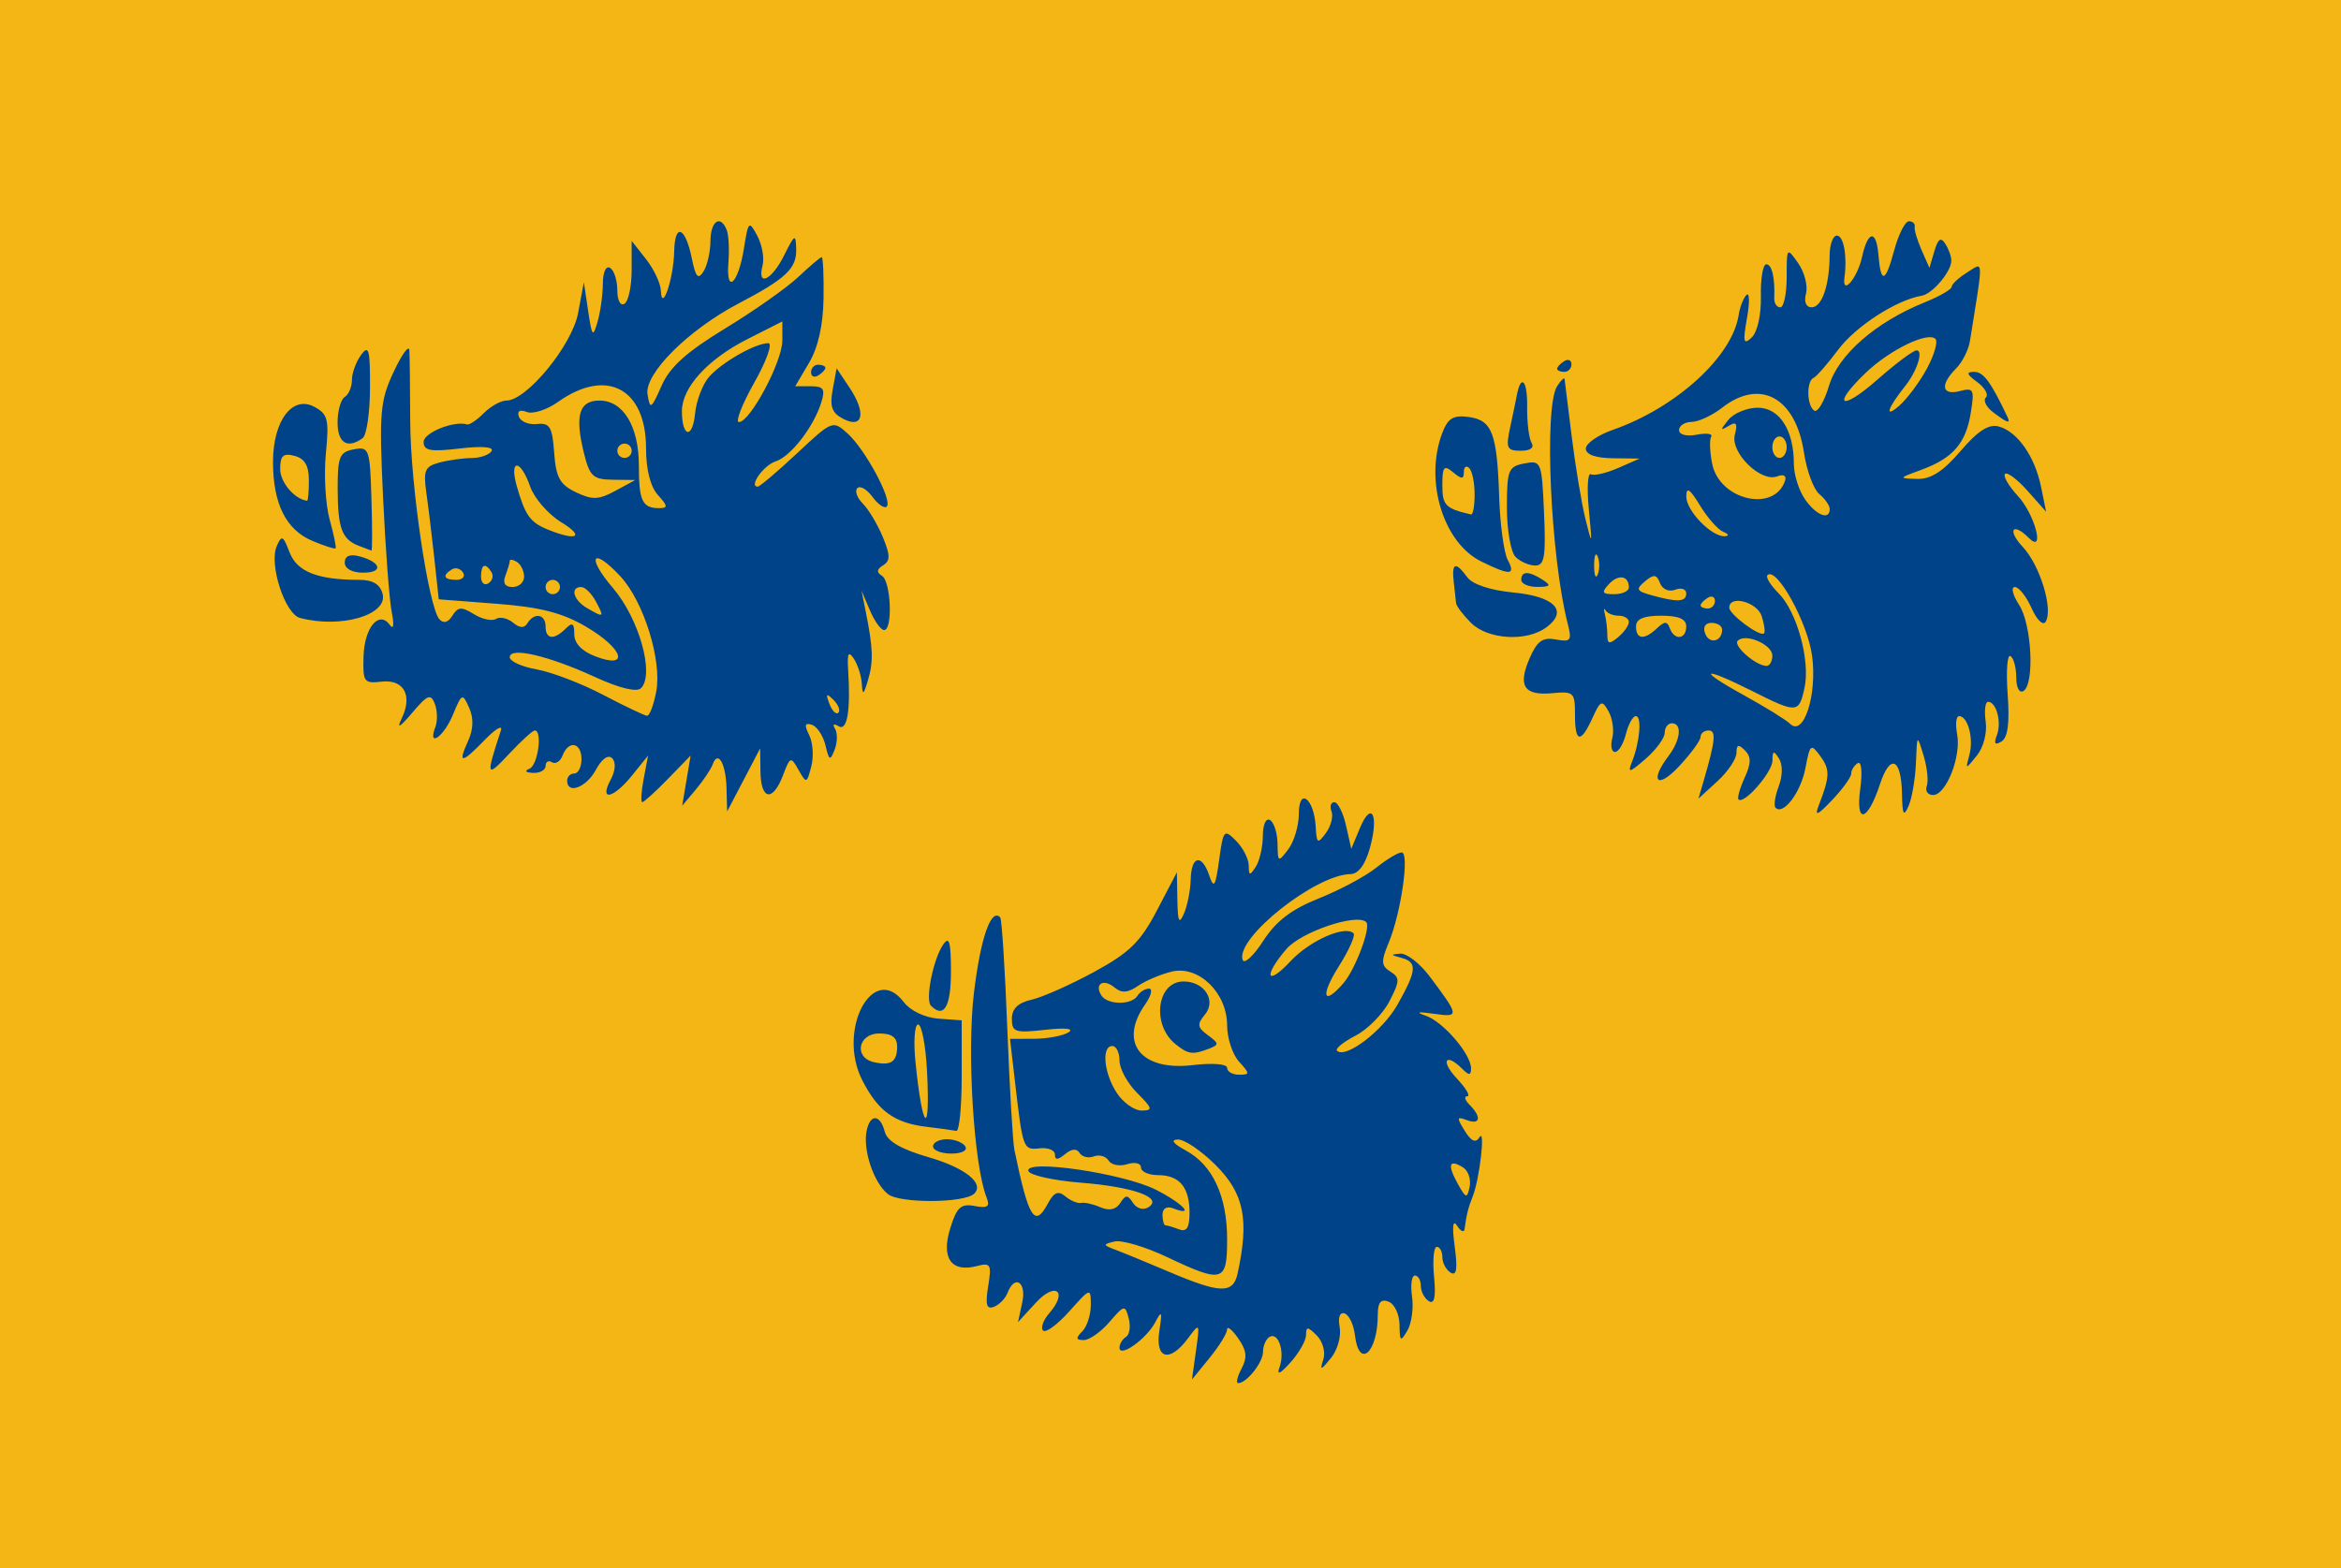
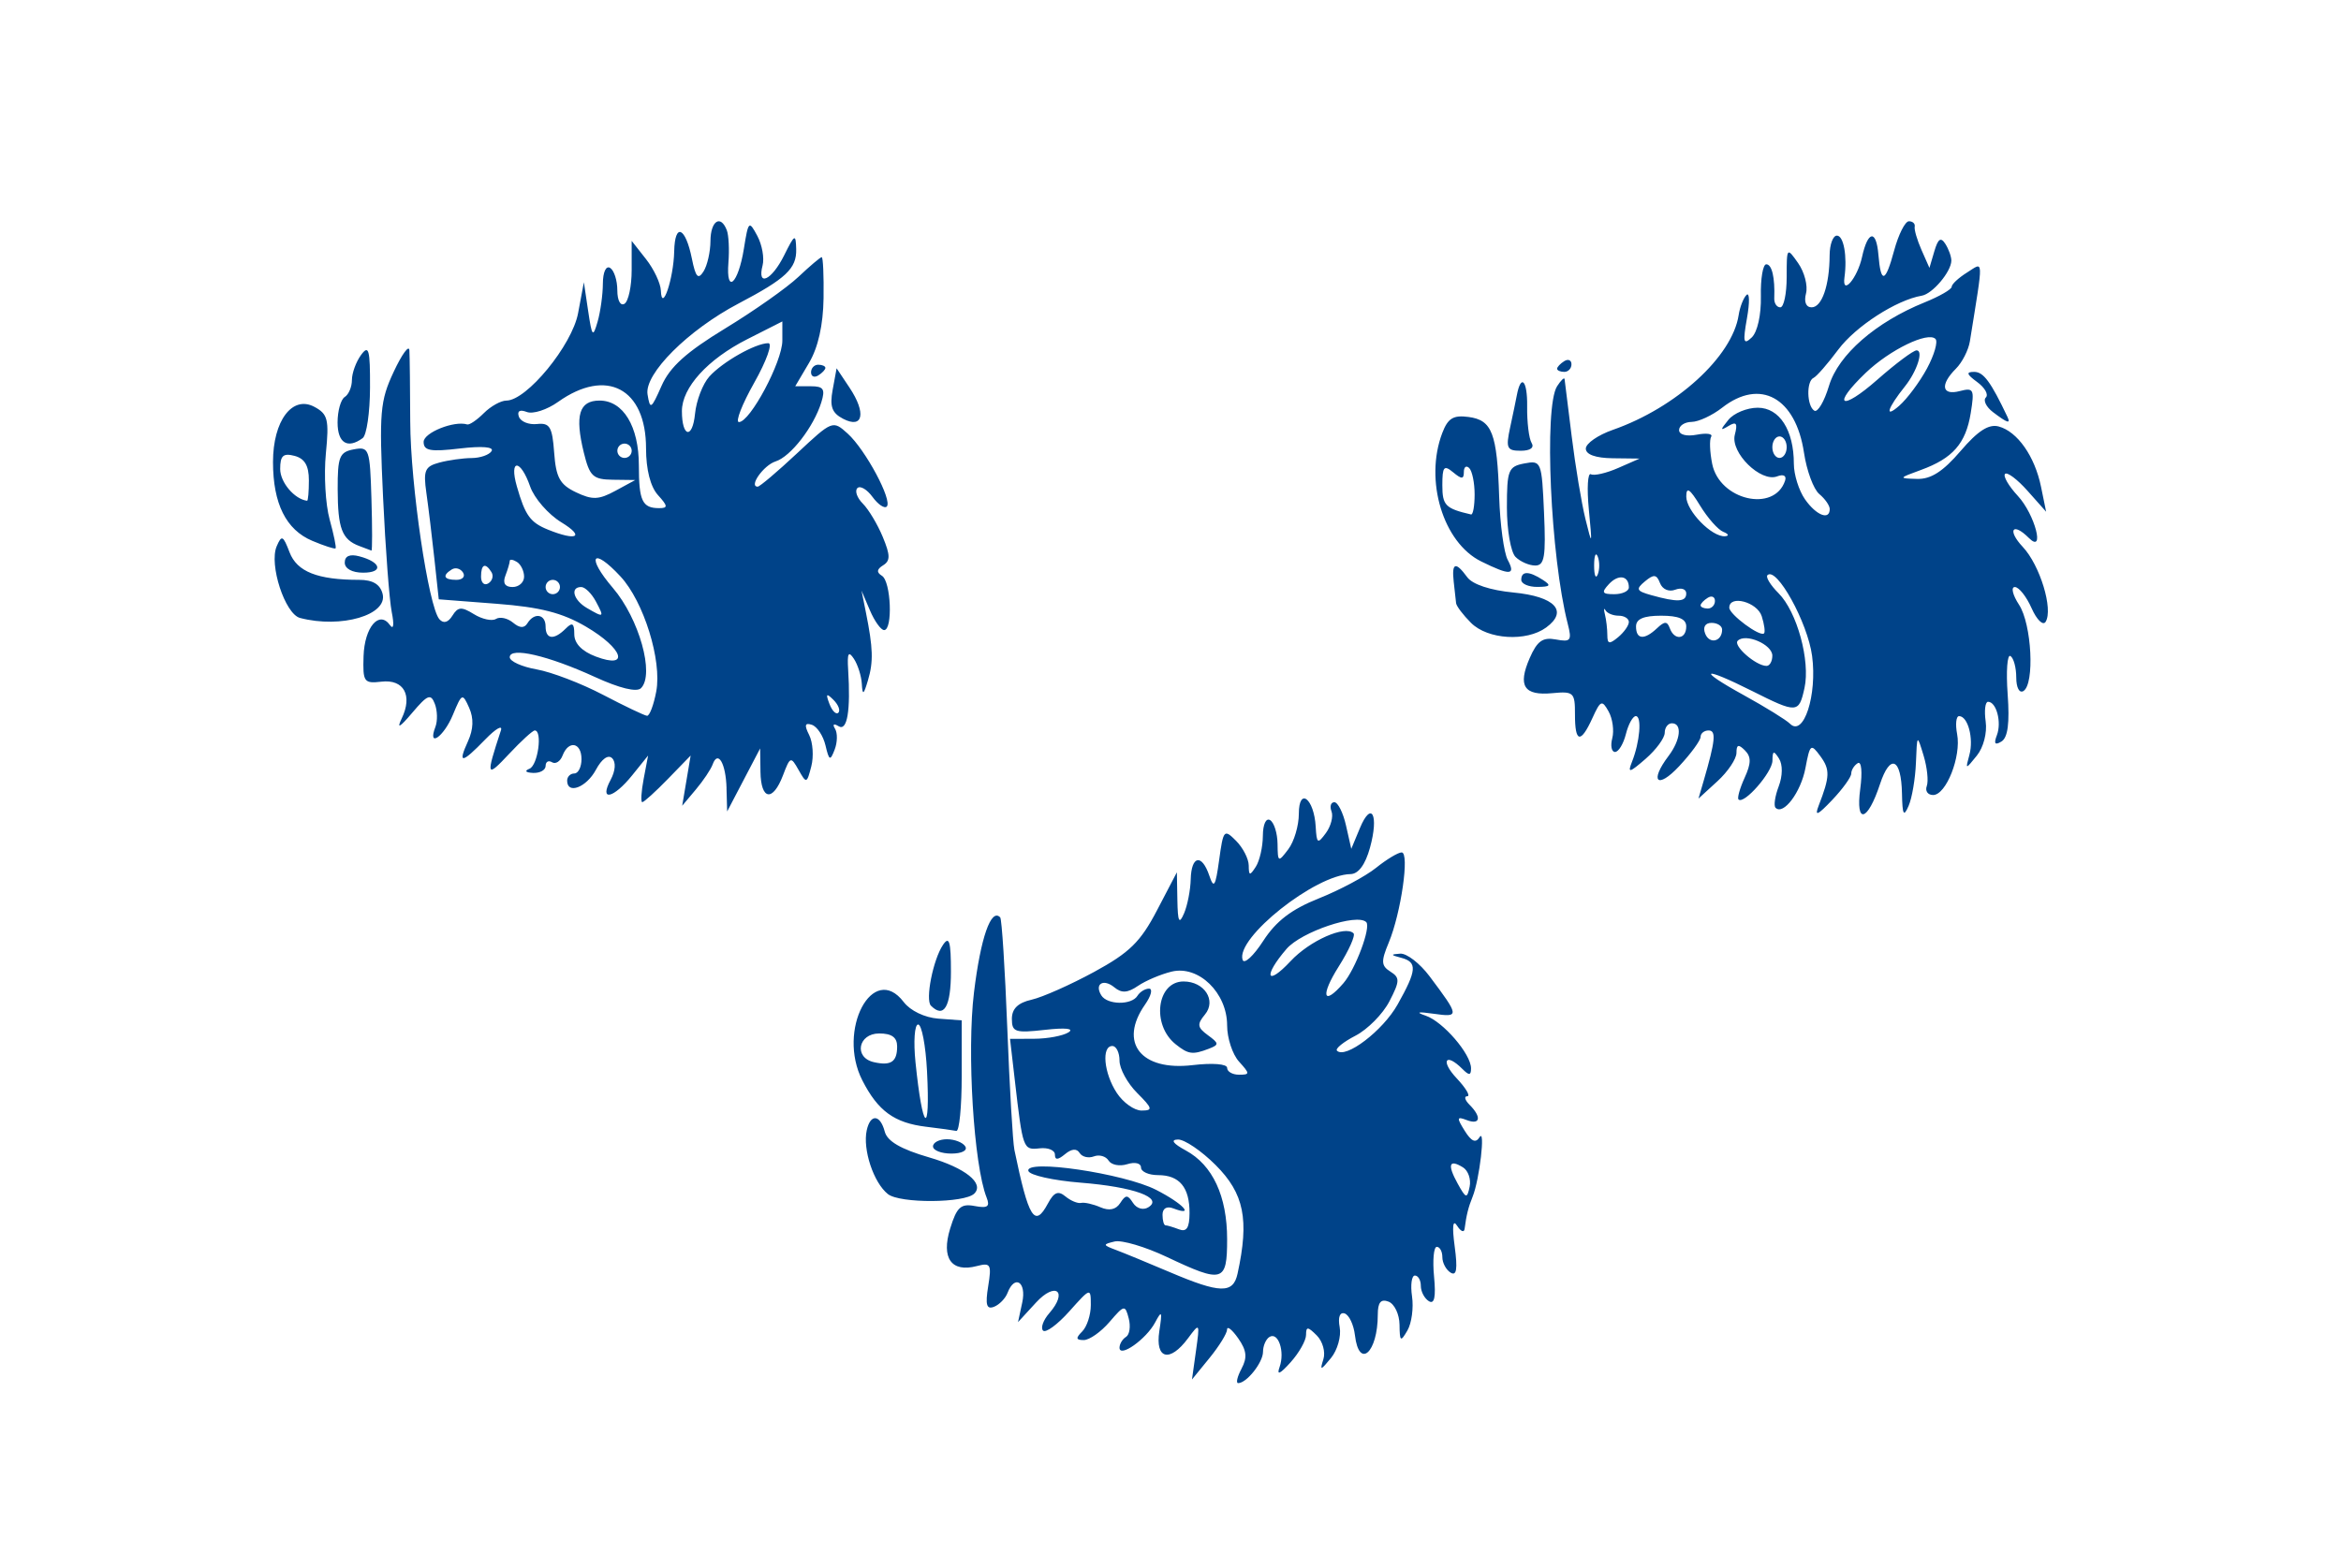
<svg xmlns="http://www.w3.org/2000/svg" xmlns:ns1="http://www.inkscape.org/namespaces/inkscape" xmlns:ns2="http://sodipodi.sourceforge.net/DTD/sodipodi-0.dtd" width="326.326" height="218.658" id="svg3029" version="1.1" ns1:version="0.48.4 r9939" ns2:docname="Wommelgem vlag.svg">
  <defs id="defs3031" />
  <ns2:namedview id="base" pagecolor="#ffffff" bordercolor="#666666" borderopacity="1.0" ns1:pageopacity="0.0" ns1:pageshadow="2" ns1:zoom="0.7" ns1:cx="-136.3708" ns1:cy="61.46945" ns1:document-units="px" ns1:current-layer="layer1" showgrid="false" fit-margin-top="0" fit-margin-left="0" fit-margin-right="0" fit-margin-bottom="0" ns1:window-width="1600" ns1:window-height="837" ns1:window-x="-8" ns1:window-y="-8" ns1:window-maximized="1" />
  <g ns1:label="Laag 1" ns1:groupmode="layer" id="layer1" transform="translate(-196.837,-283.033)">
-     <rect style="fill:#f4b614;fill-opacity:1;stroke:none" id="rect2997" width="326.326" height="218.658" x="196.837" y="283.033" />
-     <path style="fill:#004389;fill-opacity:1" d="m 369.903,473.869 c 0.826,-1.543 0.716,-2.536 -0.465,-4.223 -0.849,-1.213 -1.547,-1.767 -1.549,-1.233 -0.003,0.535 -1.105,2.323 -2.45,3.973 l -2.445,3 0.559,-4 c 0.549,-3.924 0.528,-3.957 -1.107,-1.75 -2.548,3.441 -4.607,2.927 -4.003,-1 0.429,-2.79 0.346,-2.96 -0.588,-1.201 -1.232,2.321 -4.962,4.966 -4.962,3.519 0,-0.522 0.408,-1.201 0.906,-1.509 0.498,-0.308 0.669,-1.466 0.379,-2.574 -0.505,-1.931 -0.616,-1.911 -2.688,0.501 -1.189,1.383 -2.799,2.515 -3.579,2.515 -1.103,0 -1.151,-0.267 -0.218,-1.2 0.66,-0.66 1.2,-2.316 1.2,-3.68 0,-2.446 -0.042,-2.434 -2.994,0.873 -1.647,1.844 -3.294,3.053 -3.661,2.686 -0.367,-0.367 0.022,-1.457 0.863,-2.423 2.658,-3.05 0.886,-4.46 -1.856,-1.476 l -2.5,2.72 0.592,-2.75 c 0.615,-2.855 -1.054,-3.934 -2.054,-1.327 -0.3,0.782 -1.154,1.656 -1.896,1.941 -1.03,0.395 -1.22,-0.284 -0.802,-2.861 0.497,-3.064 0.35,-3.327 -1.578,-2.823 -3.559,0.931 -4.997,-1.097 -3.717,-5.243 0.917,-2.97 1.487,-3.493 3.409,-3.129 1.811,0.343 2.17,0.087 1.666,-1.186 -1.795,-4.539 -2.764,-20.3 -1.758,-28.594 0.926,-7.64 2.387,-11.818 3.656,-10.462 0.223,0.238 0.667,7.183 0.986,15.433 0.319,8.25 0.767,15.9 0.995,17 1.981,9.557 2.824,10.905 4.666,7.463 0.852,-1.592 1.437,-1.83 2.445,-0.993 0.729,0.605 1.71,1.012 2.18,0.906 0.47,-0.107 1.688,0.168 2.706,0.611 1.221,0.531 2.157,0.33 2.75,-0.591 0.762,-1.183 1.034,-1.186 1.787,-0.018 0.505,0.784 1.423,1.048 2.128,0.612 2.154,-1.331 -1.999,-2.844 -9.437,-3.437 -3.806,-0.304 -7.08,-1.035 -7.274,-1.624 -0.566,-1.716 13.29,0.325 17.79,2.621 3.764,1.92 5.482,3.771 2.405,2.59 -0.914,-0.351 -1.5,-0.002 -1.5,0.893 0,0.808 0.188,1.469 0.418,1.469 0.23,0 1.074,0.252 1.875,0.559 1.061,0.407 1.461,-0.204 1.472,-2.25 0.019,-3.598 -1.395,-5.309 -4.387,-5.309 -1.308,0 -2.378,-0.48 -2.378,-1.067 0,-0.597 -0.845,-0.799 -1.916,-0.459 -1.054,0.334 -2.224,0.109 -2.601,-0.501 -0.377,-0.61 -1.3,-0.873 -2.052,-0.584 -0.752,0.288 -1.646,0.072 -1.988,-0.48 -0.404,-0.653 -1.115,-0.595 -2.032,0.166 -0.998,0.828 -1.411,0.846 -1.411,0.06 0,-0.611 -0.959,-1.003 -2.13,-0.872 -2.306,0.258 -2.343,0.156 -3.462,-9.512 l -0.666,-5.75 3.379,-0.015 c 1.859,-0.008 4.002,-0.41 4.764,-0.892 0.851,-0.539 -0.403,-0.675 -3.25,-0.355 -4.176,0.471 -4.635,0.32 -4.635,-1.528 0,-1.419 0.847,-2.242 2.75,-2.674 1.512,-0.343 5.437,-2.087 8.722,-3.875 4.928,-2.684 6.457,-4.182 8.75,-8.571 l 2.778,-5.318 0.07,3.864 c 0.056,3.073 0.246,3.455 0.93,1.864 0.473,-1.1 0.891,-3.237 0.93,-4.75 0.085,-3.322 1.549,-3.605 2.595,-0.5 0.631,1.874 0.86,1.507 1.367,-2.189 0.58,-4.232 0.69,-4.357 2.359,-2.679 0.963,0.968 1.757,2.515 1.765,3.439 0.013,1.449 0.148,1.474 0.985,0.179 0.533,-0.825 0.976,-2.764 0.985,-4.309 0.009,-1.615 0.44,-2.546 1.015,-2.191 0.55,0.34 1.014,1.829 1.032,3.309 0.03,2.582 0.091,2.612 1.5,0.75 0.808,-1.068 1.468,-3.295 1.468,-4.95 0,-3.772 2.123,-2.14 2.35,1.807 0.136,2.37 0.27,2.453 1.423,0.879 0.7,-0.956 1.051,-2.313 0.781,-3.016 -0.27,-0.703 -0.091,-1.279 0.398,-1.279 0.489,0 1.219,1.462 1.623,3.25 l 0.734,3.25 1.202,-2.887 c 1.619,-3.887 2.669,-1.846 1.405,2.731 -0.652,2.363 -1.612,3.664 -2.712,3.68 -4.903,0.067 -16.052,8.929 -15.043,11.957 0.218,0.653 1.51,-0.534 2.873,-2.639 1.797,-2.777 3.93,-4.406 7.772,-5.938 2.912,-1.161 6.496,-3.077 7.962,-4.257 1.467,-1.18 3.071,-2.146 3.564,-2.146 1.127,0 -0.085,8.454 -1.804,12.582 -1.092,2.621 -1.057,3.224 0.231,4.037 1.345,0.848 1.329,1.314 -0.138,4.151 -0.909,1.758 -3.037,3.912 -4.729,4.787 -1.692,0.875 -2.851,1.816 -2.576,2.091 1.187,1.187 6.391,-2.778 8.447,-6.436 2.698,-4.8 2.782,-5.923 0.489,-6.523 -1.483,-0.387 -1.501,-0.475 -0.119,-0.573 0.897,-0.064 2.729,1.347 4.071,3.134 4.199,5.594 4.218,5.766 0.598,5.248 -2.22,-0.317 -2.589,-0.23 -1.129,0.265 2.425,0.822 6.329,5.353 6.329,7.344 0,1.005 -0.267,1.026 -1.2,0.092 -2.359,-2.359 -3.102,-1.15 -0.8,1.3 1.292,1.375 1.955,2.5 1.474,2.5 -0.481,0 -0.334,0.54 0.326,1.2 1.702,1.702 1.487,2.847 -0.399,2.124 -1.392,-0.534 -1.429,-0.342 -0.284,1.492 0.936,1.499 1.532,1.757 2.071,0.895 0.84,-1.345 -0.006,5.922 -0.965,8.29 -0.601,1.483 -0.868,2.553 -1.122,4.5 -0.072,0.55 -0.543,0.348 -1.047,-0.448 -0.592,-0.936 -0.71,0.09 -0.332,2.903 0.422,3.147 0.265,4.154 -0.569,3.639 -0.634,-0.392 -1.152,-1.361 -1.152,-2.153 0,-0.793 -0.349,-1.441 -0.776,-1.441 -0.427,0 -0.599,1.859 -0.382,4.132 0.274,2.869 0.052,3.921 -0.724,3.441 -0.615,-0.38 -1.118,-1.339 -1.118,-2.132 0,-0.793 -0.372,-1.441 -0.827,-1.441 -0.455,0 -0.635,1.309 -0.4,2.91 0.235,1.6 -0.054,3.738 -0.643,4.75 -0.956,1.644 -1.073,1.559 -1.1,-0.803 -0.017,-1.454 -0.705,-2.902 -1.53,-3.219 -1.075,-0.413 -1.5,0.1 -1.5,1.811 0,5.302 -2.617,7.667 -3.184,2.878 -0.174,-1.47 -0.82,-2.838 -1.435,-3.04 -0.681,-0.223 -0.952,0.529 -0.692,1.923 0.235,1.259 -0.311,3.19 -1.213,4.29 -1.449,1.768 -1.573,1.788 -1.061,0.176 0.318,-1.003 -0.095,-2.498 -0.918,-3.321 -1.256,-1.256 -1.497,-1.268 -1.497,-0.079 0,0.78 -0.97,2.5 -2.156,3.821 -1.493,1.664 -1.964,1.865 -1.531,0.653 0.763,-2.139 -0.187,-4.946 -1.417,-4.185 -0.492,0.304 -0.895,1.234 -0.895,2.066 0,1.491 -2.282,4.37 -3.464,4.37 -0.334,0 -0.121,-0.908 0.473,-2.017 z m -0.557,-13.233 c 1.649,-7.558 0.92,-11.178 -3.053,-15.15 -1.98,-1.98 -4.343,-3.582 -5.25,-3.56 -1.077,0.026 -0.7,0.555 1.087,1.525 3.745,2.032 5.763,6.368 5.763,12.385 0,5.997 -0.584,6.168 -8.407,2.464 -3.004,-1.422 -6.279,-2.392 -7.277,-2.155 -1.678,0.398 -1.664,0.488 0.184,1.18 1.1,0.412 4.475,1.802 7.5,3.089 7.036,2.994 8.839,3.036 9.453,0.222 z m 31.425,-14.826 c -1.94,-1.199 -2.208,-0.402 -0.752,2.24 1.167,2.118 1.324,2.16 1.679,0.455 0.216,-1.034 -0.202,-2.247 -0.927,-2.696 z m -45.423,-10.379 c -1.35,-1.35 -2.455,-3.375 -2.455,-4.5 0,-1.125 -0.45,-2.045 -1,-2.045 -1.541,0 -1.185,3.789 0.615,6.535 0.888,1.356 2.443,2.465 3.455,2.465 1.619,0 1.545,-0.294 -0.615,-2.455 z m 14.2,-4.374 c -0.91,-1.006 -1.655,-3.276 -1.655,-5.045 0,-4.55 -3.979,-8.412 -7.729,-7.501 -1.524,0.37 -3.64,1.269 -4.703,1.996 -1.434,0.981 -2.278,1.035 -3.274,0.208 -1.534,-1.273 -2.824,-0.496 -1.835,1.104 0.833,1.347 4.222,1.392 5.041,0.067 0.34,-0.55 1.067,-1 1.616,-1 0.549,0 0.297,1 -0.559,2.223 -3.716,5.305 -0.58,9.296 6.632,8.442 2.781,-0.329 4.812,-0.168 4.812,0.383 0,0.524 0.745,0.953 1.655,0.953 1.54,0 1.54,-0.127 0,-1.829 z m -8.836,-2.421 c -3.389,-2.71 -2.624,-8.75 1.108,-8.75 2.899,0 4.612,2.646 2.983,4.608 -1.129,1.361 -1.067,1.804 0.407,2.882 1.572,1.149 1.584,1.334 0.13,1.892 -2.263,0.868 -2.853,0.788 -4.629,-0.632 z m 23.385,-8.5 c 1.683,-1.946 3.883,-7.83 3.188,-8.526 -1.273,-1.273 -9.052,1.343 -11.112,3.738 -3.299,3.836 -2.806,5.313 0.569,1.701 2.677,-2.866 7.604,-5.044 8.771,-3.878 0.289,0.289 -0.638,2.368 -2.059,4.62 -2.596,4.112 -2.184,5.614 0.644,2.344 z m -63.491,29.396 c -1.998,-1.589 -3.534,-6.225 -2.949,-8.896 0.51,-2.329 1.879,-2.225 2.511,0.19 0.352,1.345 2.25,2.447 6.183,3.59 5.029,1.462 7.726,3.62 6.302,5.044 -1.346,1.346 -10.377,1.4 -12.047,0.072 z m 6.288,-6.646 c 0,-0.55 0.873,-1 1.941,-1 1.068,0 2.219,0.45 2.559,1 0.351,0.567 -0.49,1 -1.941,1 -1.407,0 -2.559,-0.45 -2.559,-1 z m -0.942,-2.738 c -4.451,-0.54 -6.731,-2.197 -8.915,-6.481 -3.566,-6.994 1.484,-16.541 5.773,-10.914 0.927,1.216 2.931,2.178 4.834,2.318 l 3.25,0.24 0,7.787 c 0,4.283 -0.338,7.715 -0.75,7.627 -0.412,-0.088 -2.299,-0.348 -4.192,-0.578 z m 0.107,-7.76 c -0.184,-3.576 -0.742,-6.502 -1.239,-6.502 -0.497,0 -0.663,2.362 -0.369,5.25 0.989,9.711 2.088,10.567 1.608,1.252 z m -4.165,-3.436 c 0,-1.27 -0.751,-1.816 -2.5,-1.816 -2.941,0 -3.571,3.36 -0.75,4.001 2.387,0.542 3.25,-0.038 3.25,-2.185 z m 4.715,-5.684 c -0.819,-0.819 0.3,-6.458 1.686,-8.498 0.862,-1.268 1.098,-0.461 1.098,3.75 0,4.898 -0.974,6.558 -2.785,4.748 z m 123.736,-27.882 c 1.58,-4.073 1.613,-5.043 0.239,-6.916 -1.319,-1.798 -1.446,-1.697 -2.074,1.65 -0.634,3.38 -3.08,6.635 -4.168,5.547 -0.277,-0.277 -0.081,-1.616 0.436,-2.976 0.559,-1.47 0.576,-3.047 0.043,-3.889 -0.732,-1.156 -0.899,-1.102 -0.912,0.295 -0.015,1.632 -3.976,6.161 -4.73,5.408 -0.198,-0.198 0.184,-1.556 0.85,-3.017 0.926,-2.032 0.935,-2.932 0.037,-3.829 -0.897,-0.897 -1.173,-0.814 -1.173,0.353 0,0.839 -1.192,2.617 -2.648,3.95 l -2.648,2.424 0.729,-2.5 c 1.627,-5.58 1.766,-7 0.684,-7 -0.614,0 -1.117,0.402 -1.117,0.894 0,0.492 -1.35,2.339 -3,4.106 -3.036,3.25 -4.173,2.135 -1.468,-1.441 1.69,-2.234 1.929,-4.559 0.468,-4.559 -0.55,0 -1,0.594 -1,1.32 0,0.726 -1.196,2.359 -2.657,3.63 -2.274,1.977 -2.549,2.039 -1.908,0.43 1.1,-2.762 1.404,-6.38 0.536,-6.38 -0.415,0 -1.036,1.125 -1.382,2.5 -0.345,1.375 -1.027,2.5 -1.515,2.5 -0.488,0 -0.662,-0.863 -0.386,-1.918 0.276,-1.055 0.046,-2.733 -0.511,-3.728 -0.923,-1.649 -1.123,-1.567 -2.256,0.918 -1.647,3.616 -2.443,3.445 -2.432,-0.522 0.009,-3.046 -0.188,-3.231 -3.149,-2.948 -3.961,0.378 -4.856,-1.003 -3.164,-4.886 1.043,-2.394 1.816,-2.945 3.651,-2.601 2.078,0.39 2.255,0.156 1.653,-2.189 -2.403,-9.361 -3.337,-30.254 -1.48,-33.126 0.533,-0.825 1.001,-1.275 1.039,-1 0.038,0.275 0.485,3.875 0.994,8 0.509,4.125 1.369,9.3 1.911,11.5 0.945,3.833 0.965,3.777 0.475,-1.337 -0.281,-2.936 -0.153,-5.136 0.285,-4.889 0.438,0.247 2.146,-0.144 3.796,-0.867 l 3,-1.316 -3.75,-0.045 c -2.386,-0.029 -3.75,-0.518 -3.75,-1.344 0,-0.715 1.688,-1.889 3.75,-2.61 8.859,-3.096 16.672,-10.222 17.556,-16.012 0.17,-1.115 0.661,-2.377 1.091,-2.803 0.43,-0.427 0.462,1.024 0.071,3.224 -0.598,3.369 -0.494,3.795 0.661,2.7 0.797,-0.756 1.331,-3.164 1.275,-5.75 -0.053,-2.447 0.285,-4.45 0.75,-4.45 0.791,0 1.223,1.841 1.115,4.75 -0.025,0.688 0.354,1.25 0.842,1.25 0.489,0 0.889,-1.9 0.889,-4.223 0,-4.156 0.025,-4.187 1.6,-1.938 0.88,1.257 1.372,3.157 1.094,4.223 -0.308,1.177 -5.7e-4,1.938 0.783,1.938 1.432,0 2.489,-3.053 2.509,-7.25 0.008,-1.512 0.464,-2.75 1.014,-2.75 0.945,0 1.461,2.871 1.052,5.85 -0.359,2.614 1.803,0.09 2.451,-2.862 0.815,-3.709 1.988,-3.873 2.282,-0.319 0.339,4.094 0.977,3.928 2.188,-0.569 0.607,-2.256 1.537,-4.101 2.066,-4.101 0.529,0 0.891,0.338 0.805,0.75 -0.086,0.412 0.341,1.875 0.949,3.25 l 1.105,2.5 0.69,-2.335 c 0.517,-1.75 0.902,-2 1.536,-1 0.465,0.734 0.839,1.785 0.829,2.335 -0.025,1.543 -2.629,4.626 -4.119,4.877 -3.525,0.592 -9.217,4.267 -11.641,7.514 -1.481,1.985 -3.031,3.759 -3.444,3.943 -1.027,0.456 -0.95,3.925 0.102,4.575 0.468,0.289 1.39,-1.272 2.049,-3.47 1.297,-4.329 6.512,-8.875 13.35,-11.639 2.062,-0.834 3.75,-1.809 3.75,-2.167 0,-0.358 0.965,-1.254 2.145,-1.99 2.352,-1.469 2.314,-2.387 0.393,9.59 -0.197,1.227 -1.073,2.947 -1.948,3.821 -2.238,2.238 -1.976,3.781 0.531,3.126 1.943,-0.508 2.072,-0.252 1.534,3.064 -0.688,4.241 -2.5,6.313 -6.937,7.931 -3.151,1.15 -3.163,1.175 -0.546,1.25 1.928,0.055 3.615,-1.026 6.059,-3.88 2.426,-2.834 3.937,-3.807 5.328,-3.43 2.606,0.707 5.023,4.152 5.893,8.401 l 0.714,3.486 -2.588,-2.912 c -1.423,-1.601 -2.835,-2.664 -3.138,-2.361 -0.303,0.303 0.501,1.684 1.785,3.071 2.379,2.568 3.837,8.165 1.524,5.851 -2.266,-2.266 -3.049,-1.097 -0.84,1.254 2.398,2.553 4.269,8.69 3.185,10.445 -0.359,0.581 -1.234,-0.269 -1.956,-1.898 -0.718,-1.622 -1.77,-2.95 -2.337,-2.95 -0.567,0 -0.304,1.109 0.584,2.465 1.776,2.71 2.202,11.054 0.615,12.035 -0.565,0.349 -1,-0.47 -1,-1.882 0,-1.375 -0.364,-2.725 -0.81,-3 -0.445,-0.275 -0.62,2.116 -0.389,5.313 0.292,4.032 0.028,6.056 -0.86,6.605 -0.912,0.564 -1.097,0.313 -0.642,-0.872 0.691,-1.8 -0.066,-4.664 -1.232,-4.664 -0.396,0 -0.544,1.238 -0.33,2.75 0.223,1.569 -0.304,3.609 -1.225,4.75 -1.605,1.988 -1.612,1.987 -1.041,-0.109 0.619,-2.274 -0.213,-5.391 -1.439,-5.391 -0.415,0 -0.539,1.129 -0.275,2.508 0.594,3.107 -1.529,8.492 -3.347,8.492 -0.741,0 -1.139,-0.562 -0.883,-1.25 0.255,-0.688 0.055,-2.6 -0.445,-4.25 -0.907,-2.994 -0.91,-2.992 -1.065,1 -0.086,2.2 -0.543,4.9 -1.016,6 -0.693,1.612 -0.873,1.284 -0.93,-1.691 -0.094,-4.958 -1.644,-5.632 -3.063,-1.332 -1.739,5.271 -3.427,5.685 -2.755,0.676 0.318,-2.371 0.169,-3.913 -0.348,-3.594 -0.498,0.308 -0.905,0.96 -0.905,1.449 0,0.489 -1.198,2.15 -2.662,3.691 -2.036,2.142 -2.48,2.331 -1.887,0.802 z m -0.909,-20.891 c -0.618,-4.66 -4.965,-12.52 -6.227,-11.258 -0.265,0.265 0.431,1.396 1.548,2.513 2.576,2.576 4.451,9.426 3.618,13.22 -0.778,3.543 -1.04,3.558 -7.295,0.416 -6.97,-3.501 -7.827,-3.092 -1.188,0.567 3.024,1.667 5.933,3.465 6.464,3.996 1.895,1.895 3.807,-3.974 3.08,-9.454 z m -5.543,-0.042 c 0,-1.56 -3.734,-3.167 -4.824,-2.077 -0.686,0.686 2.544,3.51 4.015,3.51 0.445,0 0.809,-0.645 0.809,-1.433 z m -20,-4.69 c 0,-0.483 -0.637,-0.878 -1.417,-0.878 -0.779,0 -1.605,-0.338 -1.836,-0.75 -0.231,-0.412 -0.268,-0.151 -0.083,0.582 0.185,0.732 0.336,2.025 0.336,2.872 0,1.256 0.277,1.311 1.5,0.296 0.825,-0.685 1.5,-1.64 1.5,-2.122 z m 13,1.063 c 0,-0.518 -0.661,-0.941 -1.469,-0.941 -0.892,0 -1.244,0.587 -0.895,1.494 0.59,1.538 2.364,1.123 2.364,-0.553 z m -9.075,-0.191 c 1.06,-1 1.417,-1 1.783,0 0.64,1.745 2.292,1.565 2.292,-0.25 0,-1.048 -1.056,-1.5 -3.5,-1.5 -2.444,0 -3.5,0.452 -3.5,1.5 0,1.827 1.149,1.925 2.925,0.25 z m 14.599,-1.675 c -0.632,-1.993 -4.524,-3.022 -4.524,-1.197 0,0.944 4.274,4.112 4.841,3.588 0.188,-0.173 0.045,-1.249 -0.317,-2.391 z m -6.524,-2.134 c 0,-0.582 -0.45,-0.781 -1,-0.441 -0.55,0.34 -1,0.816 -1,1.059 0,0.243 0.45,0.441 1,0.441 0.55,0 1,-0.477 1,-1.059 z m -4,-1.048 c 0,-0.609 -0.692,-0.841 -1.538,-0.517 -0.881,0.338 -1.785,-0.054 -2.117,-0.919 -0.472,-1.229 -0.86,-1.276 -2.095,-0.251 -1.317,1.093 -1.204,1.346 0.867,1.926 3.665,1.027 4.883,0.967 4.883,-0.24 z m -8,-0.834 c 0,-1.656 -1.459,-1.893 -2.789,-0.454 -1.071,1.159 -0.944,1.395 0.75,1.395 1.122,0 2.039,-0.423 2.039,-0.941 z m -4.338,-4.309 c -0.277,-0.688 -0.504,-0.125 -0.504,1.25 0,1.375 0.227,1.938 0.504,1.25 0.277,-0.688 0.277,-1.812 0,-2.5 z m 17.506,-3.44 c -0.733,-0.292 -2.193,-1.944 -3.246,-3.671 -1.432,-2.348 -1.915,-2.665 -1.918,-1.257 -0.004,2.005 3.569,5.67 5.399,5.538 0.603,-0.043 0.498,-0.318 -0.235,-0.611 z m 14.832,-3.188 c 0,-0.483 -0.653,-1.419 -1.451,-2.082 -0.798,-0.662 -1.758,-3.253 -2.134,-5.756 -1.156,-7.706 -6.111,-10.434 -11.415,-6.285 -1.375,1.076 -3.288,1.966 -4.25,1.978 -0.963,0.012 -1.75,0.525 -1.75,1.139 0,0.648 1.036,0.919 2.47,0.644 1.358,-0.26 2.26,-0.133 2.004,0.281 -0.256,0.414 -0.193,2.115 0.14,3.78 1.015,5.073 8.663,6.847 10.16,2.356 0.233,-0.699 -0.215,-0.946 -1.1,-0.606 -2.29,0.879 -6.554,-3.317 -5.902,-5.809 0.416,-1.591 0.214,-1.878 -0.865,-1.227 -1.199,0.723 -1.204,0.598 -0.035,-0.844 0.755,-0.931 2.595,-1.692 4.09,-1.692 3.032,0 5.038,3.116 5.038,7.825 0,1.502 0.701,3.731 1.557,4.953 1.568,2.239 3.443,2.971 3.443,1.345 z m -6,-8.622 c 0,-0.825 -0.45,-1.5 -1,-1.5 -0.55,0 -1,0.675 -1,1.5 0,0.825 0.45,1.5 1,1.5 0.55,0 1,-0.675 1,-1.5 z m 19.562,-10.985 c 1.018,-1.89 1.547,-3.74 1.176,-4.11 -1.057,-1.057 -6.36,1.517 -9.7,4.71 -4.859,4.644 -3.503,5.465 1.603,0.971 2.552,-2.247 5.013,-4.085 5.469,-4.085 0.994,0 0.057,2.91 -1.609,5 -2.485,3.117 -2.919,4.566 -0.816,2.726 1.115,-0.976 2.86,-3.321 3.878,-5.211 z m -167.342,58.526 c -0.099,-3.463 -1.205,-5.351 -1.936,-3.305 -0.243,0.68 -1.298,2.255 -2.344,3.5 l -1.902,2.263 0.589,-3.5 0.589,-3.5 -3.158,3.25 c -1.737,1.788 -3.349,3.25 -3.583,3.25 -0.233,0 -0.147,-1.462 0.193,-3.25 l 0.617,-3.25 -2.215,2.75 c -2.63,3.265 -4.646,3.695 -3.012,0.643 0.68,-1.271 0.765,-2.47 0.215,-3.02 -0.55,-0.55 -1.448,0.088 -2.262,1.607 -1.323,2.472 -4.011,3.491 -4.011,1.52 0,-0.55 0.45,-1 1,-1 0.55,0 1,-0.9 1,-2 0,-2.335 -1.802,-2.681 -2.636,-0.506 -0.315,0.822 -0.976,1.245 -1.469,0.941 -0.492,-0.304 -0.895,-0.077 -0.895,0.506 0,0.582 -0.787,1.023 -1.75,0.98 -1.045,-0.047 -1.247,-0.282 -0.5,-0.583 1.175,-0.474 1.845,-5.338 0.736,-5.338 -0.283,0 -1.885,1.462 -3.56,3.25 -3.215,3.43 -3.286,3.233 -1.16,-3.25 0.271,-0.825 -0.709,-0.263 -2.178,1.25 -3.303,3.403 -3.871,3.464 -2.411,0.259 0.764,-1.677 0.819,-3.201 0.167,-4.662 -0.934,-2.092 -1.015,-2.057 -2.278,0.991 -1.275,3.077 -3.576,4.652 -2.429,1.662 0.317,-0.825 0.281,-2.268 -0.079,-3.206 -0.563,-1.467 -1.006,-1.292 -3.16,1.25 -1.754,2.07 -2.19,2.303 -1.456,0.779 1.548,-3.214 0.296,-5.49 -2.822,-5.127 -2.447,0.284 -2.614,0.047 -2.498,-3.558 0.13,-4.032 2.174,-6.441 3.678,-4.334 0.504,0.706 0.607,-0.033 0.252,-1.803 -0.332,-1.65 -0.877,-8.86 -1.211,-16.023 -0.555,-11.874 -0.424,-13.418 1.488,-17.5 1.153,-2.462 2.136,-3.802 2.183,-2.977 0.048,0.825 0.1,5.292 0.117,9.928 0.032,8.822 2.546,25.861 4.067,27.564 0.571,0.64 1.215,0.462 1.813,-0.5 0.774,-1.244 1.272,-1.278 2.999,-0.208 1.139,0.706 2.523,1.005 3.074,0.664 0.552,-0.341 1.618,-0.109 2.37,0.515 0.94,0.78 1.57,0.807 2.015,0.086 0.959,-1.552 2.53,-1.272 2.53,0.451 0,1.808 1.167,1.933 2.8,0.3 0.933,-0.933 1.2,-0.76 1.2,0.781 0,1.283 1.058,2.38 3,3.113 4.789,1.808 3.822,-1.128 -1.375,-4.173 -3.296,-1.932 -6.365,-2.717 -12.446,-3.186 l -8.071,-0.622 -0.605,-5.606 c -0.333,-3.083 -0.836,-7.233 -1.119,-9.222 -0.448,-3.147 -0.214,-3.697 1.801,-4.236 1.273,-0.341 3.301,-0.626 4.506,-0.634 1.205,-0.007 2.457,-0.444 2.782,-0.97 0.364,-0.589 -1.342,-0.728 -4.441,-0.361 -4.09,0.484 -5.032,0.312 -5.032,-0.918 0,-1.29 4.249,-2.997 6.071,-2.439 0.314,0.096 1.359,-0.613 2.321,-1.575 0.963,-0.963 2.375,-1.75 3.14,-1.75 2.835,0 9.161,-7.712 9.999,-12.191 l 0.807,-4.309 0.595,4 c 0.538,3.616 0.665,3.76 1.317,1.5 0.397,-1.375 0.728,-3.764 0.735,-5.309 0.008,-1.615 0.439,-2.546 1.014,-2.191 0.55,0.34 1,1.743 1,3.118 0,1.412 0.435,2.231 1,1.882 0.55,-0.34 1,-2.452 1,-4.694 l 0,-4.076 2,2.543 c 1.1,1.398 2.032,3.372 2.07,4.385 0.123,3.226 1.778,-1.64 1.859,-5.467 0.086,-4.049 1.572,-3.424 2.471,1.038 0.517,2.566 0.865,2.948 1.614,1.771 0.525,-0.825 0.962,-2.737 0.97,-4.25 0.016,-2.816 1.421,-3.741 2.281,-1.5 0.264,0.688 0.365,2.706 0.224,4.487 -0.358,4.543 1.368,3.007 2.156,-1.919 0.621,-3.882 0.706,-3.964 1.869,-1.79 0.67,1.253 1.001,3.109 0.736,4.125 -0.797,3.049 1.269,2.085 3.005,-1.402 1.484,-2.981 1.623,-3.052 1.681,-0.86 0.072,2.694 -1.419,4.099 -8.042,7.578 -7.03,3.693 -13.144,9.802 -12.68,12.669 0.352,2.173 0.509,2.077 1.954,-1.196 1.165,-2.639 3.458,-4.708 8.869,-8 4.014,-2.442 8.607,-5.678 10.207,-7.19 1.6,-1.512 3.062,-2.75 3.249,-2.75 0.187,0 0.302,2.576 0.257,5.724 -0.054,3.738 -0.753,6.861 -2.015,9 l -1.933,3.276 2.166,0 c 1.787,0 2.044,0.394 1.468,2.25 -1.063,3.424 -4.265,7.561 -6.37,8.229 -1.672,0.531 -3.788,3.521 -2.492,3.521 0.281,0 2.747,-2.091 5.478,-4.646 4.927,-4.608 4.984,-4.631 7.064,-2.75 2.477,2.24 6.276,9.337 5.443,10.17 -0.319,0.319 -1.214,-0.286 -1.988,-1.345 -0.774,-1.059 -1.723,-1.61 -2.109,-1.225 -0.385,0.385 -0.043,1.359 0.762,2.163 0.804,0.804 2.055,2.892 2.779,4.64 1.059,2.556 1.068,3.331 0.05,3.96 -0.896,0.554 -0.943,0.983 -0.16,1.467 1.262,0.78 1.53,7.566 0.3,7.566 -0.444,0 -1.334,-1.238 -1.978,-2.75 l -1.171,-2.75 0.603,3 c 1.009,5.025 1.067,6.893 0.294,9.5 -0.61,2.056 -0.761,2.145 -0.856,0.5 -0.063,-1.1 -0.561,-2.675 -1.106,-3.5 -0.756,-1.144 -0.946,-0.788 -0.802,1.5 0.362,5.743 -0.127,8.649 -1.331,7.904 -0.68,-0.42 -0.884,-0.276 -0.497,0.351 0.362,0.585 0.34,1.892 -0.05,2.905 -0.625,1.627 -0.774,1.56 -1.281,-0.586 -0.316,-1.334 -1.167,-2.624 -1.893,-2.866 -0.984,-0.328 -1.081,0.035 -0.379,1.426 0.517,1.026 0.65,2.991 0.295,4.366 -0.622,2.412 -0.685,2.429 -1.773,0.5 -1.08,-1.916 -1.172,-1.885 -2.173,0.75 -1.42,3.734 -3.085,3.469 -3.14,-0.5 l -0.045,-3.25 -2.299,4.394 -2.299,4.394 -0.092,-3.247 z M 288.318,379.435 c 0.808,-4.307 -1.749,-12.527 -4.981,-16.015 -3.92,-4.23 -4.852,-2.829 -1.063,1.598 3.654,4.269 5.837,12.051 3.919,13.969 -0.6,0.6 -2.973,0.024 -6.437,-1.563 -6.534,-2.991 -11.863,-4.227 -11.863,-2.75 0,0.57 1.688,1.335 3.75,1.698 2.062,0.364 6.225,1.957 9.25,3.541 3.025,1.584 5.787,2.901 6.139,2.927 0.351,0.026 0.93,-1.506 1.286,-3.404 z m 24.699,1.185 c -0.988,-0.98 -1.102,-0.865 -0.56,0.56 0.376,0.986 0.935,1.541 1.243,1.233 0.308,-0.308 6.4e-4,-1.115 -0.683,-1.793 z m -33.124,-13.733 c -0.589,-1.1 -1.505,-2 -2.035,-2 -1.585,0 -1.094,1.826 0.785,2.92 2.404,1.4 2.467,1.354 1.25,-0.92 z m -5,-2 c 0,-0.55 -0.45,-1 -1,-1 -0.55,0 -1,0.45 -1,1 0,0.55 0.45,1 1,1 0.55,0 1,-0.45 1,-1 z m -9.543,-2.069 c -0.857,-1.387 -1.457,-1.128 -1.457,0.628 0,0.857 0.457,1.276 1.016,0.931 0.559,-0.345 0.757,-1.047 0.441,-1.559 z m 4.543,0.628 c 0,-0.793 -0.45,-1.719 -1,-2.059 -0.55,-0.34 -1,-0.403 -1,-0.141 0,0.262 -0.273,1.189 -0.607,2.059 -0.398,1.038 -0.054,1.582 1,1.582 0.884,0 1.607,-0.648 1.607,-1.441 z m -8.51,-0.575 c -0.345,-0.559 -1.047,-0.757 -1.559,-0.441 -1.387,0.857 -1.128,1.457 0.628,1.457 0.857,0 1.276,-0.457 0.931,-1.016 z m 13.701,-7.009 c -1.82,-1.11 -3.777,-3.358 -4.348,-4.996 -1.35,-3.874 -2.963,-3.883 -1.852,-0.011 1.165,4.061 1.866,5.032 4.362,6.039 4.027,1.625 5.156,0.991 1.838,-1.032 z m 13.464,-3.804 c -1.043,-1.152 -1.655,-3.557 -1.655,-6.5 0,-8.376 -5.514,-11.289 -12.268,-6.481 -1.542,1.098 -3.5,1.729 -4.352,1.402 -0.978,-0.375 -1.385,-0.133 -1.104,0.657 0.244,0.688 1.381,1.148 2.527,1.022 1.778,-0.195 2.128,0.391 2.39,3.993 0.251,3.461 0.797,4.455 3.034,5.522 2.292,1.093 3.171,1.061 5.5,-0.202 l 2.773,-1.504 -3.128,-0.04 c -2.774,-0.035 -3.232,-0.465 -4.047,-3.79 -1.273,-5.199 -0.653,-7.25 2.192,-7.25 3.305,0 5.483,3.597 5.483,9.056 0,4.936 0.479,5.944 2.822,5.944 1.257,0 1.231,-0.284 -0.167,-1.829 z m -3.655,-6.171 c 0,-0.55 -0.45,-1 -1,-1 -0.55,0 -1,0.45 -1,1 0,0.55 0.45,1 1,1 0.55,0 1,-0.45 1,-1 z m 10.826,-10.352 c 1.849,-2.051 6.441,-4.648 8.22,-4.648 0.63,0 -0.252,2.475 -1.959,5.5 -1.707,3.025 -2.669,5.5 -2.138,5.5 1.557,0 6.051,-8.432 6.051,-11.355 l 0,-2.679 -4.901,2.484 c -5.513,2.794 -9.099,6.741 -9.099,10.018 0,3.658 1.476,3.963 1.828,0.377 0.18,-1.84 1.079,-4.179 1.998,-5.198 z m 106.174,34.352 c -1.1,-1.1 -2.038,-2.337 -2.083,-2.75 -0.046,-0.412 -0.196,-1.762 -0.333,-3 -0.296,-2.666 0.259,-2.848 1.888,-0.619 0.733,1.003 3.214,1.825 6.444,2.135 5.782,0.556 7.684,2.592 4.556,4.879 -2.754,2.014 -8.145,1.682 -10.471,-0.645 z M 238.663,369.2 c -2.098,-0.55 -4.348,-7.447 -3.259,-9.989 0.694,-1.619 0.896,-1.526 1.796,0.832 1.034,2.708 3.899,3.843 9.702,3.843 1.889,0 2.918,0.611 3.266,1.94 0.772,2.953 -5.781,4.874 -11.505,3.374 z m 170.231,-5.314 c 0,-1.253 1.061,-1.253 3,0 1.213,0.784 1.069,0.972 -0.75,0.985 -1.238,0.008 -2.25,-0.435 -2.25,-0.985 z m -164,-2.406 c 0,-0.918 0.7,-1.223 2.016,-0.879 3.074,0.804 3.426,2.286 0.543,2.286 -1.532,0 -2.559,-0.564 -2.559,-1.406 z m 158.413,-0.162 c -5.307,-2.619 -7.936,-11.296 -5.425,-17.902 0.786,-2.067 1.538,-2.527 3.662,-2.243 3.292,0.441 3.981,2.24 4.274,11.172 0.126,3.827 0.66,7.765 1.187,8.75 1.162,2.172 0.351,2.221 -3.698,0.223 z m -0.913,-9.348 c 0,-1.604 -0.338,-3.254 -0.75,-3.667 -0.412,-0.412 -0.75,-0.17 -0.75,0.539 0,1.032 -0.299,1.041 -1.5,0.044 -1.278,-1.06 -1.5,-0.793 -1.5,1.804 0,2.817 0.425,3.25 4,4.08 0.275,0.064 0.5,-1.196 0.5,-2.801 z m 5.7,8.717 c -0.66,-0.66 -1.2,-3.758 -1.2,-6.883 0,-5.222 0.197,-5.721 2.426,-6.147 2.368,-0.453 2.434,-0.288 2.75,6.886 0.269,6.112 0.063,7.349 -1.226,7.347 -0.853,-10e-4 -2.09,-0.542 -2.75,-1.202 z m -167.724,-2.241 c -3.662,-1.54 -5.476,-5.183 -5.476,-10.995 0,-5.745 2.691,-9.335 5.765,-7.689 1.885,1.009 2.07,1.762 1.603,6.515 -0.29,2.956 -0.054,7.09 0.525,9.186 0.579,2.097 0.952,3.912 0.83,4.034 -0.123,0.122 -1.584,-0.351 -3.247,-1.051 z m -0.476,-8.442 c 0,-2.042 -0.583,-3.036 -2,-3.406 -1.582,-0.414 -2,-0.031 -2,1.834 0,1.857 1.996,4.212 3.75,4.426 0.138,0.017 0.25,-1.267 0.25,-2.853 z m 7,9.154 c -2.393,-0.911 -2.968,-2.434 -2.985,-7.905 -0.013,-4.536 0.246,-5.183 2.235,-5.56 2.152,-0.408 2.26,-0.107 2.471,6.883 0.122,4.02 0.122,7.274 0,7.231 -0.122,-0.043 -0.896,-0.336 -1.721,-0.65 z m 160.451,-16.521 c 0.385,-1.788 0.804,-3.799 0.929,-4.471 0.575,-3.066 1.492,-2.097 1.442,1.522 -0.03,2.207 0.249,4.504 0.62,5.105 0.41,0.663 -0.183,1.093 -1.508,1.093 -1.941,0 -2.106,-0.362 -1.483,-3.25 z m -163.451,-0.691 c 0,-1.618 0.45,-3.219 1,-3.559 0.55,-0.34 1,-1.405 1,-2.368 0,-0.962 0.573,-2.533 1.273,-3.49 1.079,-1.476 1.269,-0.782 1.25,4.559 -0.012,3.465 -0.473,6.63 -1.023,7.034 -2.11,1.55 -3.5,0.687 -3.5,-2.176 z m 70.481,-0.512 c -1.573,-0.816 -1.897,-1.709 -1.468,-4.047 l 0.551,-3 1.801,2.701 c 2.356,3.534 1.897,5.787 -0.884,4.346 z m 160.285,-0.927 c -0.954,-0.724 -1.405,-1.647 -1.002,-2.05 0.403,-0.403 -0.14,-1.371 -1.207,-2.151 -1.487,-1.087 -1.584,-1.418 -0.417,-1.418 1.29,0 2.307,1.375 4.622,6.25 0.498,1.048 0.012,0.894 -1.996,-0.631 z m -164.766,-5.56 c 0,-0.582 0.45,-1.059 1,-1.059 0.55,0 1,0.198 1,0.441 0,0.243 -0.45,0.719 -1,1.059 -0.55,0.34 -1,0.141 -1,-0.441 z m 104,-0.5 c 0,-0.243 0.45,-0.719 1,-1.059 0.55,-0.34 1,-0.141 1,0.441 0,0.582 -0.45,1.059 -1,1.059 -0.55,0 -1,-0.198 -1,-0.441 z" id="path2995" ns1:connector-curvature="0" />
+     <path style="fill:#004389;fill-opacity:1" d="m 369.903,473.869 c 0.826,-1.543 0.716,-2.536 -0.465,-4.223 -0.849,-1.213 -1.547,-1.767 -1.549,-1.233 -0.003,0.535 -1.105,2.323 -2.45,3.973 l -2.445,3 0.559,-4 c 0.549,-3.924 0.528,-3.957 -1.107,-1.75 -2.548,3.441 -4.607,2.927 -4.003,-1 0.429,-2.79 0.346,-2.96 -0.588,-1.201 -1.232,2.321 -4.962,4.966 -4.962,3.519 0,-0.522 0.408,-1.201 0.906,-1.509 0.498,-0.308 0.669,-1.466 0.379,-2.574 -0.505,-1.931 -0.616,-1.911 -2.688,0.501 -1.189,1.383 -2.799,2.515 -3.579,2.515 -1.103,0 -1.151,-0.267 -0.218,-1.2 0.66,-0.66 1.2,-2.316 1.2,-3.68 0,-2.446 -0.042,-2.434 -2.994,0.873 -1.647,1.844 -3.294,3.053 -3.661,2.686 -0.367,-0.367 0.022,-1.457 0.863,-2.423 2.658,-3.05 0.886,-4.46 -1.856,-1.476 l -2.5,2.72 0.592,-2.75 c 0.615,-2.855 -1.054,-3.934 -2.054,-1.327 -0.3,0.782 -1.154,1.656 -1.896,1.941 -1.03,0.395 -1.22,-0.284 -0.802,-2.861 0.497,-3.064 0.35,-3.327 -1.578,-2.823 -3.559,0.931 -4.997,-1.097 -3.717,-5.243 0.917,-2.97 1.487,-3.493 3.409,-3.129 1.811,0.343 2.17,0.087 1.666,-1.186 -1.795,-4.539 -2.764,-20.3 -1.758,-28.594 0.926,-7.64 2.387,-11.818 3.656,-10.462 0.223,0.238 0.667,7.183 0.986,15.433 0.319,8.25 0.767,15.9 0.995,17 1.981,9.557 2.824,10.905 4.666,7.463 0.852,-1.592 1.437,-1.83 2.445,-0.993 0.729,0.605 1.71,1.012 2.18,0.906 0.47,-0.107 1.688,0.168 2.706,0.611 1.221,0.531 2.157,0.33 2.75,-0.591 0.762,-1.183 1.034,-1.186 1.787,-0.018 0.505,0.784 1.423,1.048 2.128,0.612 2.154,-1.331 -1.999,-2.844 -9.437,-3.437 -3.806,-0.304 -7.08,-1.035 -7.274,-1.624 -0.566,-1.716 13.29,0.325 17.79,2.621 3.764,1.92 5.482,3.771 2.405,2.59 -0.914,-0.351 -1.5,-0.002 -1.5,0.893 0,0.808 0.188,1.469 0.418,1.469 0.23,0 1.074,0.252 1.875,0.559 1.061,0.407 1.461,-0.204 1.472,-2.25 0.019,-3.598 -1.395,-5.309 -4.387,-5.309 -1.308,0 -2.378,-0.48 -2.378,-1.067 0,-0.597 -0.845,-0.799 -1.916,-0.459 -1.054,0.334 -2.224,0.109 -2.601,-0.501 -0.377,-0.61 -1.3,-0.873 -2.052,-0.584 -0.752,0.288 -1.646,0.072 -1.988,-0.48 -0.404,-0.653 -1.115,-0.595 -2.032,0.166 -0.998,0.828 -1.411,0.846 -1.411,0.06 0,-0.611 -0.959,-1.003 -2.13,-0.872 -2.306,0.258 -2.343,0.156 -3.462,-9.512 l -0.666,-5.75 3.379,-0.015 c 1.859,-0.008 4.002,-0.41 4.764,-0.892 0.851,-0.539 -0.403,-0.675 -3.25,-0.355 -4.176,0.471 -4.635,0.32 -4.635,-1.528 0,-1.419 0.847,-2.242 2.75,-2.674 1.512,-0.343 5.437,-2.087 8.722,-3.875 4.928,-2.684 6.457,-4.182 8.75,-8.571 l 2.778,-5.318 0.07,3.864 c 0.056,3.073 0.246,3.455 0.93,1.864 0.473,-1.1 0.891,-3.237 0.93,-4.75 0.085,-3.322 1.549,-3.605 2.595,-0.5 0.631,1.874 0.86,1.507 1.367,-2.189 0.58,-4.232 0.69,-4.357 2.359,-2.679 0.963,0.968 1.757,2.515 1.765,3.439 0.013,1.449 0.148,1.474 0.985,0.179 0.533,-0.825 0.976,-2.764 0.985,-4.309 0.009,-1.615 0.44,-2.546 1.015,-2.191 0.55,0.34 1.014,1.829 1.032,3.309 0.03,2.582 0.091,2.612 1.5,0.75 0.808,-1.068 1.468,-3.295 1.468,-4.95 0,-3.772 2.123,-2.14 2.35,1.807 0.136,2.37 0.27,2.453 1.423,0.879 0.7,-0.956 1.051,-2.313 0.781,-3.016 -0.27,-0.703 -0.091,-1.279 0.398,-1.279 0.489,0 1.219,1.462 1.623,3.25 l 0.734,3.25 1.202,-2.887 c 1.619,-3.887 2.669,-1.846 1.405,2.731 -0.652,2.363 -1.612,3.664 -2.712,3.68 -4.903,0.067 -16.052,8.929 -15.043,11.957 0.218,0.653 1.51,-0.534 2.873,-2.639 1.797,-2.777 3.93,-4.406 7.772,-5.938 2.912,-1.161 6.496,-3.077 7.962,-4.257 1.467,-1.18 3.071,-2.146 3.564,-2.146 1.127,0 -0.085,8.454 -1.804,12.582 -1.092,2.621 -1.057,3.224 0.231,4.037 1.345,0.848 1.329,1.314 -0.138,4.151 -0.909,1.758 -3.037,3.912 -4.729,4.787 -1.692,0.875 -2.851,1.816 -2.576,2.091 1.187,1.187 6.391,-2.778 8.447,-6.436 2.698,-4.8 2.782,-5.923 0.489,-6.523 -1.483,-0.387 -1.501,-0.475 -0.119,-0.573 0.897,-0.064 2.729,1.347 4.071,3.134 4.199,5.594 4.218,5.766 0.598,5.248 -2.22,-0.317 -2.589,-0.23 -1.129,0.265 2.425,0.822 6.329,5.353 6.329,7.344 0,1.005 -0.267,1.026 -1.2,0.092 -2.359,-2.359 -3.102,-1.15 -0.8,1.3 1.292,1.375 1.955,2.5 1.474,2.5 -0.481,0 -0.334,0.54 0.326,1.2 1.702,1.702 1.487,2.847 -0.399,2.124 -1.392,-0.534 -1.429,-0.342 -0.284,1.492 0.936,1.499 1.532,1.757 2.071,0.895 0.84,-1.345 -0.006,5.922 -0.965,8.29 -0.601,1.483 -0.868,2.553 -1.122,4.5 -0.072,0.55 -0.543,0.348 -1.047,-0.448 -0.592,-0.936 -0.71,0.09 -0.332,2.903 0.422,3.147 0.265,4.154 -0.569,3.639 -0.634,-0.392 -1.152,-1.361 -1.152,-2.153 0,-0.793 -0.349,-1.441 -0.776,-1.441 -0.427,0 -0.599,1.859 -0.382,4.132 0.274,2.869 0.052,3.921 -0.724,3.441 -0.615,-0.38 -1.118,-1.339 -1.118,-2.132 0,-0.793 -0.372,-1.441 -0.827,-1.441 -0.455,0 -0.635,1.309 -0.4,2.91 0.235,1.6 -0.054,3.738 -0.643,4.75 -0.956,1.644 -1.073,1.559 -1.1,-0.803 -0.017,-1.454 -0.705,-2.902 -1.53,-3.219 -1.075,-0.413 -1.5,0.1 -1.5,1.811 0,5.302 -2.617,7.667 -3.184,2.878 -0.174,-1.47 -0.82,-2.838 -1.435,-3.04 -0.681,-0.223 -0.952,0.529 -0.692,1.923 0.235,1.259 -0.311,3.19 -1.213,4.29 -1.449,1.768 -1.573,1.788 -1.061,0.176 0.318,-1.003 -0.095,-2.498 -0.918,-3.321 -1.256,-1.256 -1.497,-1.268 -1.497,-0.079 0,0.78 -0.97,2.5 -2.156,3.821 -1.493,1.664 -1.964,1.865 -1.531,0.653 0.763,-2.139 -0.187,-4.946 -1.417,-4.185 -0.492,0.304 -0.895,1.234 -0.895,2.066 0,1.491 -2.282,4.37 -3.464,4.37 -0.334,0 -0.121,-0.908 0.473,-2.017 z m -0.557,-13.233 c 1.649,-7.558 0.92,-11.178 -3.053,-15.15 -1.98,-1.98 -4.343,-3.582 -5.25,-3.56 -1.077,0.026 -0.7,0.555 1.087,1.525 3.745,2.032 5.763,6.368 5.763,12.385 0,5.997 -0.584,6.168 -8.407,2.464 -3.004,-1.422 -6.279,-2.392 -7.277,-2.155 -1.678,0.398 -1.664,0.488 0.184,1.18 1.1,0.412 4.475,1.802 7.5,3.089 7.036,2.994 8.839,3.036 9.453,0.222 z m 31.425,-14.826 c -1.94,-1.199 -2.208,-0.402 -0.752,2.24 1.167,2.118 1.324,2.16 1.679,0.455 0.216,-1.034 -0.202,-2.247 -0.927,-2.696 z m -45.423,-10.379 c -1.35,-1.35 -2.455,-3.375 -2.455,-4.5 0,-1.125 -0.45,-2.045 -1,-2.045 -1.541,0 -1.185,3.789 0.615,6.535 0.888,1.356 2.443,2.465 3.455,2.465 1.619,0 1.545,-0.294 -0.615,-2.455 z m 14.2,-4.374 c -0.91,-1.006 -1.655,-3.276 -1.655,-5.045 0,-4.55 -3.979,-8.412 -7.729,-7.501 -1.524,0.37 -3.64,1.269 -4.703,1.996 -1.434,0.981 -2.278,1.035 -3.274,0.208 -1.534,-1.273 -2.824,-0.496 -1.835,1.104 0.833,1.347 4.222,1.392 5.041,0.067 0.34,-0.55 1.067,-1 1.616,-1 0.549,0 0.297,1 -0.559,2.223 -3.716,5.305 -0.58,9.296 6.632,8.442 2.781,-0.329 4.812,-0.168 4.812,0.383 0,0.524 0.745,0.953 1.655,0.953 1.54,0 1.54,-0.127 0,-1.829 z m -8.836,-2.421 c -3.389,-2.71 -2.624,-8.75 1.108,-8.75 2.899,0 4.612,2.646 2.983,4.608 -1.129,1.361 -1.067,1.804 0.407,2.882 1.572,1.149 1.584,1.334 0.13,1.892 -2.263,0.868 -2.853,0.788 -4.629,-0.632 z m 23.385,-8.5 c 1.683,-1.946 3.883,-7.83 3.188,-8.526 -1.273,-1.273 -9.052,1.343 -11.112,3.738 -3.299,3.836 -2.806,5.313 0.569,1.701 2.677,-2.866 7.604,-5.044 8.771,-3.878 0.289,0.289 -0.638,2.368 -2.059,4.62 -2.596,4.112 -2.184,5.614 0.644,2.344 z m -63.491,29.396 c -1.998,-1.589 -3.534,-6.225 -2.949,-8.896 0.51,-2.329 1.879,-2.225 2.511,0.19 0.352,1.345 2.25,2.447 6.183,3.59 5.029,1.462 7.726,3.62 6.302,5.044 -1.346,1.346 -10.377,1.4 -12.047,0.072 z m 6.288,-6.646 c 0,-0.55 0.873,-1 1.941,-1 1.068,0 2.219,0.45 2.559,1 0.351,0.567 -0.49,1 -1.941,1 -1.407,0 -2.559,-0.45 -2.559,-1 z m -0.942,-2.738 c -4.451,-0.54 -6.731,-2.197 -8.915,-6.481 -3.566,-6.994 1.484,-16.541 5.773,-10.914 0.927,1.216 2.931,2.178 4.834,2.318 l 3.25,0.24 0,7.787 c 0,4.283 -0.338,7.715 -0.75,7.627 -0.412,-0.088 -2.299,-0.348 -4.192,-0.578 z m 0.107,-7.76 c -0.184,-3.576 -0.742,-6.502 -1.239,-6.502 -0.497,0 -0.663,2.362 -0.369,5.25 0.989,9.711 2.088,10.567 1.608,1.252 z m -4.165,-3.436 c 0,-1.27 -0.751,-1.816 -2.5,-1.816 -2.941,0 -3.571,3.36 -0.75,4.001 2.387,0.542 3.25,-0.038 3.25,-2.185 z m 4.715,-5.684 c -0.819,-0.819 0.3,-6.458 1.686,-8.498 0.862,-1.268 1.098,-0.461 1.098,3.75 0,4.898 -0.974,6.558 -2.785,4.748 z m 123.736,-27.882 c 1.58,-4.073 1.613,-5.043 0.239,-6.916 -1.319,-1.798 -1.446,-1.697 -2.074,1.65 -0.634,3.38 -3.08,6.635 -4.168,5.547 -0.277,-0.277 -0.081,-1.616 0.436,-2.976 0.559,-1.47 0.576,-3.047 0.043,-3.889 -0.732,-1.156 -0.899,-1.102 -0.912,0.295 -0.015,1.632 -3.976,6.161 -4.73,5.408 -0.198,-0.198 0.184,-1.556 0.85,-3.017 0.926,-2.032 0.935,-2.932 0.037,-3.829 -0.897,-0.897 -1.173,-0.814 -1.173,0.353 0,0.839 -1.192,2.617 -2.648,3.95 l -2.648,2.424 0.729,-2.5 c 1.627,-5.58 1.766,-7 0.684,-7 -0.614,0 -1.117,0.402 -1.117,0.894 0,0.492 -1.35,2.339 -3,4.106 -3.036,3.25 -4.173,2.135 -1.468,-1.441 1.69,-2.234 1.929,-4.559 0.468,-4.559 -0.55,0 -1,0.594 -1,1.32 0,0.726 -1.196,2.359 -2.657,3.63 -2.274,1.977 -2.549,2.039 -1.908,0.43 1.1,-2.762 1.404,-6.38 0.536,-6.38 -0.415,0 -1.036,1.125 -1.382,2.5 -0.345,1.375 -1.027,2.5 -1.515,2.5 -0.488,0 -0.662,-0.863 -0.386,-1.918 0.276,-1.055 0.046,-2.733 -0.511,-3.728 -0.923,-1.649 -1.123,-1.567 -2.256,0.918 -1.647,3.616 -2.443,3.445 -2.432,-0.522 0.009,-3.046 -0.188,-3.231 -3.149,-2.948 -3.961,0.378 -4.856,-1.003 -3.164,-4.886 1.043,-2.394 1.816,-2.945 3.651,-2.601 2.078,0.39 2.255,0.156 1.653,-2.189 -2.403,-9.361 -3.337,-30.254 -1.48,-33.126 0.533,-0.825 1.001,-1.275 1.039,-1 0.038,0.275 0.485,3.875 0.994,8 0.509,4.125 1.369,9.3 1.911,11.5 0.945,3.833 0.965,3.777 0.475,-1.337 -0.281,-2.936 -0.153,-5.136 0.285,-4.889 0.438,0.247 2.146,-0.144 3.796,-0.867 l 3,-1.316 -3.75,-0.045 c -2.386,-0.029 -3.75,-0.518 -3.75,-1.344 0,-0.715 1.688,-1.889 3.75,-2.61 8.859,-3.096 16.672,-10.222 17.556,-16.012 0.17,-1.115 0.661,-2.377 1.091,-2.803 0.43,-0.427 0.462,1.024 0.071,3.224 -0.598,3.369 -0.494,3.795 0.661,2.7 0.797,-0.756 1.331,-3.164 1.275,-5.75 -0.053,-2.447 0.285,-4.45 0.75,-4.45 0.791,0 1.223,1.841 1.115,4.75 -0.025,0.688 0.354,1.25 0.842,1.25 0.489,0 0.889,-1.9 0.889,-4.223 0,-4.156 0.025,-4.187 1.6,-1.938 0.88,1.257 1.372,3.157 1.094,4.223 -0.308,1.177 -5.7e-4,1.938 0.783,1.938 1.432,0 2.489,-3.053 2.509,-7.25 0.008,-1.512 0.464,-2.75 1.014,-2.75 0.945,0 1.461,2.871 1.052,5.85 -0.359,2.614 1.803,0.09 2.451,-2.862 0.815,-3.709 1.988,-3.873 2.282,-0.319 0.339,4.094 0.977,3.928 2.188,-0.569 0.607,-2.256 1.537,-4.101 2.066,-4.101 0.529,0 0.891,0.338 0.805,0.75 -0.086,0.412 0.341,1.875 0.949,3.25 l 1.105,2.5 0.69,-2.335 c 0.517,-1.75 0.902,-2 1.536,-1 0.465,0.734 0.839,1.785 0.829,2.335 -0.025,1.543 -2.629,4.626 -4.119,4.877 -3.525,0.592 -9.217,4.267 -11.641,7.514 -1.481,1.985 -3.031,3.759 -3.444,3.943 -1.027,0.456 -0.95,3.925 0.102,4.575 0.468,0.289 1.39,-1.272 2.049,-3.47 1.297,-4.329 6.512,-8.875 13.35,-11.639 2.062,-0.834 3.75,-1.809 3.75,-2.167 0,-0.358 0.965,-1.254 2.145,-1.99 2.352,-1.469 2.314,-2.387 0.393,9.59 -0.197,1.227 -1.073,2.947 -1.948,3.821 -2.238,2.238 -1.976,3.781 0.531,3.126 1.943,-0.508 2.072,-0.252 1.534,3.064 -0.688,4.241 -2.5,6.313 -6.937,7.931 -3.151,1.15 -3.163,1.175 -0.546,1.25 1.928,0.055 3.615,-1.026 6.059,-3.88 2.426,-2.834 3.937,-3.807 5.328,-3.43 2.606,0.707 5.023,4.152 5.893,8.401 l 0.714,3.486 -2.588,-2.912 c -1.423,-1.601 -2.835,-2.664 -3.138,-2.361 -0.303,0.303 0.501,1.684 1.785,3.071 2.379,2.568 3.837,8.165 1.524,5.851 -2.266,-2.266 -3.049,-1.097 -0.84,1.254 2.398,2.553 4.269,8.69 3.185,10.445 -0.359,0.581 -1.234,-0.269 -1.956,-1.898 -0.718,-1.622 -1.77,-2.95 -2.337,-2.95 -0.567,0 -0.304,1.109 0.584,2.465 1.776,2.71 2.202,11.054 0.615,12.035 -0.565,0.349 -1,-0.47 -1,-1.882 0,-1.375 -0.364,-2.725 -0.81,-3 -0.445,-0.275 -0.62,2.116 -0.389,5.313 0.292,4.032 0.028,6.056 -0.86,6.605 -0.912,0.564 -1.097,0.313 -0.642,-0.872 0.691,-1.8 -0.066,-4.664 -1.232,-4.664 -0.396,0 -0.544,1.238 -0.33,2.75 0.223,1.569 -0.304,3.609 -1.225,4.75 -1.605,1.988 -1.612,1.987 -1.041,-0.109 0.619,-2.274 -0.213,-5.391 -1.439,-5.391 -0.415,0 -0.539,1.129 -0.275,2.508 0.594,3.107 -1.529,8.492 -3.347,8.492 -0.741,0 -1.139,-0.562 -0.883,-1.25 0.255,-0.688 0.055,-2.6 -0.445,-4.25 -0.907,-2.994 -0.91,-2.992 -1.065,1 -0.086,2.2 -0.543,4.9 -1.016,6 -0.693,1.612 -0.873,1.284 -0.93,-1.691 -0.094,-4.958 -1.644,-5.632 -3.063,-1.332 -1.739,5.271 -3.427,5.685 -2.755,0.676 0.318,-2.371 0.169,-3.913 -0.348,-3.594 -0.498,0.308 -0.905,0.96 -0.905,1.449 0,0.489 -1.198,2.15 -2.662,3.691 -2.036,2.142 -2.48,2.331 -1.887,0.802 z m -0.909,-20.891 c -0.618,-4.66 -4.965,-12.52 -6.227,-11.258 -0.265,0.265 0.431,1.396 1.548,2.513 2.576,2.576 4.451,9.426 3.618,13.22 -0.778,3.543 -1.04,3.558 -7.295,0.416 -6.97,-3.501 -7.827,-3.092 -1.188,0.567 3.024,1.667 5.933,3.465 6.464,3.996 1.895,1.895 3.807,-3.974 3.08,-9.454 z m -5.543,-0.042 c 0,-1.56 -3.734,-3.167 -4.824,-2.077 -0.686,0.686 2.544,3.51 4.015,3.51 0.445,0 0.809,-0.645 0.809,-1.433 z m -20,-4.69 c 0,-0.483 -0.637,-0.878 -1.417,-0.878 -0.779,0 -1.605,-0.338 -1.836,-0.75 -0.231,-0.412 -0.268,-0.151 -0.083,0.582 0.185,0.732 0.336,2.025 0.336,2.872 0,1.256 0.277,1.311 1.5,0.296 0.825,-0.685 1.5,-1.64 1.5,-2.122 z m 13,1.063 c 0,-0.518 -0.661,-0.941 -1.469,-0.941 -0.892,0 -1.244,0.587 -0.895,1.494 0.59,1.538 2.364,1.123 2.364,-0.553 z m -9.075,-0.191 c 1.06,-1 1.417,-1 1.783,0 0.64,1.745 2.292,1.565 2.292,-0.25 0,-1.048 -1.056,-1.5 -3.5,-1.5 -2.444,0 -3.5,0.452 -3.5,1.5 0,1.827 1.149,1.925 2.925,0.25 z m 14.599,-1.675 c -0.632,-1.993 -4.524,-3.022 -4.524,-1.197 0,0.944 4.274,4.112 4.841,3.588 0.188,-0.173 0.045,-1.249 -0.317,-2.391 z m -6.524,-2.134 c 0,-0.582 -0.45,-0.781 -1,-0.441 -0.55,0.34 -1,0.816 -1,1.059 0,0.243 0.45,0.441 1,0.441 0.55,0 1,-0.477 1,-1.059 z m -4,-1.048 c 0,-0.609 -0.692,-0.841 -1.538,-0.517 -0.881,0.338 -1.785,-0.054 -2.117,-0.919 -0.472,-1.229 -0.86,-1.276 -2.095,-0.251 -1.317,1.093 -1.204,1.346 0.867,1.926 3.665,1.027 4.883,0.967 4.883,-0.24 z m -8,-0.834 c 0,-1.656 -1.459,-1.893 -2.789,-0.454 -1.071,1.159 -0.944,1.395 0.75,1.395 1.122,0 2.039,-0.423 2.039,-0.941 z m -4.338,-4.309 c -0.277,-0.688 -0.504,-0.125 -0.504,1.25 0,1.375 0.227,1.938 0.504,1.25 0.277,-0.688 0.277,-1.812 0,-2.5 z m 17.506,-3.44 c -0.733,-0.292 -2.193,-1.944 -3.246,-3.671 -1.432,-2.348 -1.915,-2.665 -1.918,-1.257 -0.004,2.005 3.569,5.67 5.399,5.538 0.603,-0.043 0.498,-0.318 -0.235,-0.611 z m 14.832,-3.188 c 0,-0.483 -0.653,-1.419 -1.451,-2.082 -0.798,-0.662 -1.758,-3.253 -2.134,-5.756 -1.156,-7.706 -6.111,-10.434 -11.415,-6.285 -1.375,1.076 -3.288,1.966 -4.25,1.978 -0.963,0.012 -1.75,0.525 -1.75,1.139 0,0.648 1.036,0.919 2.47,0.644 1.358,-0.26 2.26,-0.133 2.004,0.281 -0.256,0.414 -0.193,2.115 0.14,3.78 1.015,5.073 8.663,6.847 10.16,2.356 0.233,-0.699 -0.215,-0.946 -1.1,-0.606 -2.29,0.879 -6.554,-3.317 -5.902,-5.809 0.416,-1.591 0.214,-1.878 -0.865,-1.227 -1.199,0.723 -1.204,0.598 -0.035,-0.844 0.755,-0.931 2.595,-1.692 4.09,-1.692 3.032,0 5.038,3.116 5.038,7.825 0,1.502 0.701,3.731 1.557,4.953 1.568,2.239 3.443,2.971 3.443,1.345 m -6,-8.622 c 0,-0.825 -0.45,-1.5 -1,-1.5 -0.55,0 -1,0.675 -1,1.5 0,0.825 0.45,1.5 1,1.5 0.55,0 1,-0.675 1,-1.5 z m 19.562,-10.985 c 1.018,-1.89 1.547,-3.74 1.176,-4.11 -1.057,-1.057 -6.36,1.517 -9.7,4.71 -4.859,4.644 -3.503,5.465 1.603,0.971 2.552,-2.247 5.013,-4.085 5.469,-4.085 0.994,0 0.057,2.91 -1.609,5 -2.485,3.117 -2.919,4.566 -0.816,2.726 1.115,-0.976 2.86,-3.321 3.878,-5.211 z m -167.342,58.526 c -0.099,-3.463 -1.205,-5.351 -1.936,-3.305 -0.243,0.68 -1.298,2.255 -2.344,3.5 l -1.902,2.263 0.589,-3.5 0.589,-3.5 -3.158,3.25 c -1.737,1.788 -3.349,3.25 -3.583,3.25 -0.233,0 -0.147,-1.462 0.193,-3.25 l 0.617,-3.25 -2.215,2.75 c -2.63,3.265 -4.646,3.695 -3.012,0.643 0.68,-1.271 0.765,-2.47 0.215,-3.02 -0.55,-0.55 -1.448,0.088 -2.262,1.607 -1.323,2.472 -4.011,3.491 -4.011,1.52 0,-0.55 0.45,-1 1,-1 0.55,0 1,-0.9 1,-2 0,-2.335 -1.802,-2.681 -2.636,-0.506 -0.315,0.822 -0.976,1.245 -1.469,0.941 -0.492,-0.304 -0.895,-0.077 -0.895,0.506 0,0.582 -0.787,1.023 -1.75,0.98 -1.045,-0.047 -1.247,-0.282 -0.5,-0.583 1.175,-0.474 1.845,-5.338 0.736,-5.338 -0.283,0 -1.885,1.462 -3.56,3.25 -3.215,3.43 -3.286,3.233 -1.16,-3.25 0.271,-0.825 -0.709,-0.263 -2.178,1.25 -3.303,3.403 -3.871,3.464 -2.411,0.259 0.764,-1.677 0.819,-3.201 0.167,-4.662 -0.934,-2.092 -1.015,-2.057 -2.278,0.991 -1.275,3.077 -3.576,4.652 -2.429,1.662 0.317,-0.825 0.281,-2.268 -0.079,-3.206 -0.563,-1.467 -1.006,-1.292 -3.16,1.25 -1.754,2.07 -2.19,2.303 -1.456,0.779 1.548,-3.214 0.296,-5.49 -2.822,-5.127 -2.447,0.284 -2.614,0.047 -2.498,-3.558 0.13,-4.032 2.174,-6.441 3.678,-4.334 0.504,0.706 0.607,-0.033 0.252,-1.803 -0.332,-1.65 -0.877,-8.86 -1.211,-16.023 -0.555,-11.874 -0.424,-13.418 1.488,-17.5 1.153,-2.462 2.136,-3.802 2.183,-2.977 0.048,0.825 0.1,5.292 0.117,9.928 0.032,8.822 2.546,25.861 4.067,27.564 0.571,0.64 1.215,0.462 1.813,-0.5 0.774,-1.244 1.272,-1.278 2.999,-0.208 1.139,0.706 2.523,1.005 3.074,0.664 0.552,-0.341 1.618,-0.109 2.37,0.515 0.94,0.78 1.57,0.807 2.015,0.086 0.959,-1.552 2.53,-1.272 2.53,0.451 0,1.808 1.167,1.933 2.8,0.3 0.933,-0.933 1.2,-0.76 1.2,0.781 0,1.283 1.058,2.38 3,3.113 4.789,1.808 3.822,-1.128 -1.375,-4.173 -3.296,-1.932 -6.365,-2.717 -12.446,-3.186 l -8.071,-0.622 -0.605,-5.606 c -0.333,-3.083 -0.836,-7.233 -1.119,-9.222 -0.448,-3.147 -0.214,-3.697 1.801,-4.236 1.273,-0.341 3.301,-0.626 4.506,-0.634 1.205,-0.007 2.457,-0.444 2.782,-0.97 0.364,-0.589 -1.342,-0.728 -4.441,-0.361 -4.09,0.484 -5.032,0.312 -5.032,-0.918 0,-1.29 4.249,-2.997 6.071,-2.439 0.314,0.096 1.359,-0.613 2.321,-1.575 0.963,-0.963 2.375,-1.75 3.14,-1.75 2.835,0 9.161,-7.712 9.999,-12.191 l 0.807,-4.309 0.595,4 c 0.538,3.616 0.665,3.76 1.317,1.5 0.397,-1.375 0.728,-3.764 0.735,-5.309 0.008,-1.615 0.439,-2.546 1.014,-2.191 0.55,0.34 1,1.743 1,3.118 0,1.412 0.435,2.231 1,1.882 0.55,-0.34 1,-2.452 1,-4.694 l 0,-4.076 2,2.543 c 1.1,1.398 2.032,3.372 2.07,4.385 0.123,3.226 1.778,-1.64 1.859,-5.467 0.086,-4.049 1.572,-3.424 2.471,1.038 0.517,2.566 0.865,2.948 1.614,1.771 0.525,-0.825 0.962,-2.737 0.97,-4.25 0.016,-2.816 1.421,-3.741 2.281,-1.5 0.264,0.688 0.365,2.706 0.224,4.487 -0.358,4.543 1.368,3.007 2.156,-1.919 0.621,-3.882 0.706,-3.964 1.869,-1.79 0.67,1.253 1.001,3.109 0.736,4.125 -0.797,3.049 1.269,2.085 3.005,-1.402 1.484,-2.981 1.623,-3.052 1.681,-0.86 0.072,2.694 -1.419,4.099 -8.042,7.578 -7.03,3.693 -13.144,9.802 -12.68,12.669 0.352,2.173 0.509,2.077 1.954,-1.196 1.165,-2.639 3.458,-4.708 8.869,-8 4.014,-2.442 8.607,-5.678 10.207,-7.19 1.6,-1.512 3.062,-2.75 3.249,-2.75 0.187,0 0.302,2.576 0.257,5.724 -0.054,3.738 -0.753,6.861 -2.015,9 l -1.933,3.276 2.166,0 c 1.787,0 2.044,0.394 1.468,2.25 -1.063,3.424 -4.265,7.561 -6.37,8.229 -1.672,0.531 -3.788,3.521 -2.492,3.521 0.281,0 2.747,-2.091 5.478,-4.646 4.927,-4.608 4.984,-4.631 7.064,-2.75 2.477,2.24 6.276,9.337 5.443,10.17 -0.319,0.319 -1.214,-0.286 -1.988,-1.345 -0.774,-1.059 -1.723,-1.61 -2.109,-1.225 -0.385,0.385 -0.043,1.359 0.762,2.163 0.804,0.804 2.055,2.892 2.779,4.64 1.059,2.556 1.068,3.331 0.05,3.96 -0.896,0.554 -0.943,0.983 -0.16,1.467 1.262,0.78 1.53,7.566 0.3,7.566 -0.444,0 -1.334,-1.238 -1.978,-2.75 l -1.171,-2.75 0.603,3 c 1.009,5.025 1.067,6.893 0.294,9.5 -0.61,2.056 -0.761,2.145 -0.856,0.5 -0.063,-1.1 -0.561,-2.675 -1.106,-3.5 -0.756,-1.144 -0.946,-0.788 -0.802,1.5 0.362,5.743 -0.127,8.649 -1.331,7.904 -0.68,-0.42 -0.884,-0.276 -0.497,0.351 0.362,0.585 0.34,1.892 -0.05,2.905 -0.625,1.627 -0.774,1.56 -1.281,-0.586 -0.316,-1.334 -1.167,-2.624 -1.893,-2.866 -0.984,-0.328 -1.081,0.035 -0.379,1.426 0.517,1.026 0.65,2.991 0.295,4.366 -0.622,2.412 -0.685,2.429 -1.773,0.5 -1.08,-1.916 -1.172,-1.885 -2.173,0.75 -1.42,3.734 -3.085,3.469 -3.14,-0.5 l -0.045,-3.25 -2.299,4.394 -2.299,4.394 -0.092,-3.247 z M 288.318,379.435 c 0.808,-4.307 -1.749,-12.527 -4.981,-16.015 -3.92,-4.23 -4.852,-2.829 -1.063,1.598 3.654,4.269 5.837,12.051 3.919,13.969 -0.6,0.6 -2.973,0.024 -6.437,-1.563 -6.534,-2.991 -11.863,-4.227 -11.863,-2.75 0,0.57 1.688,1.335 3.75,1.698 2.062,0.364 6.225,1.957 9.25,3.541 3.025,1.584 5.787,2.901 6.139,2.927 0.351,0.026 0.93,-1.506 1.286,-3.404 z m 24.699,1.185 c -0.988,-0.98 -1.102,-0.865 -0.56,0.56 0.376,0.986 0.935,1.541 1.243,1.233 0.308,-0.308 6.4e-4,-1.115 -0.683,-1.793 z m -33.124,-13.733 c -0.589,-1.1 -1.505,-2 -2.035,-2 -1.585,0 -1.094,1.826 0.785,2.92 2.404,1.4 2.467,1.354 1.25,-0.92 z m -5,-2 c 0,-0.55 -0.45,-1 -1,-1 -0.55,0 -1,0.45 -1,1 0,0.55 0.45,1 1,1 0.55,0 1,-0.45 1,-1 z m -9.543,-2.069 c -0.857,-1.387 -1.457,-1.128 -1.457,0.628 0,0.857 0.457,1.276 1.016,0.931 0.559,-0.345 0.757,-1.047 0.441,-1.559 z m 4.543,0.628 c 0,-0.793 -0.45,-1.719 -1,-2.059 -0.55,-0.34 -1,-0.403 -1,-0.141 0,0.262 -0.273,1.189 -0.607,2.059 -0.398,1.038 -0.054,1.582 1,1.582 0.884,0 1.607,-0.648 1.607,-1.441 z m -8.51,-0.575 c -0.345,-0.559 -1.047,-0.757 -1.559,-0.441 -1.387,0.857 -1.128,1.457 0.628,1.457 0.857,0 1.276,-0.457 0.931,-1.016 z m 13.701,-7.009 c -1.82,-1.11 -3.777,-3.358 -4.348,-4.996 -1.35,-3.874 -2.963,-3.883 -1.852,-0.011 1.165,4.061 1.866,5.032 4.362,6.039 4.027,1.625 5.156,0.991 1.838,-1.032 z m 13.464,-3.804 c -1.043,-1.152 -1.655,-3.557 -1.655,-6.5 0,-8.376 -5.514,-11.289 -12.268,-6.481 -1.542,1.098 -3.5,1.729 -4.352,1.402 -0.978,-0.375 -1.385,-0.133 -1.104,0.657 0.244,0.688 1.381,1.148 2.527,1.022 1.778,-0.195 2.128,0.391 2.39,3.993 0.251,3.461 0.797,4.455 3.034,5.522 2.292,1.093 3.171,1.061 5.5,-0.202 l 2.773,-1.504 -3.128,-0.04 c -2.774,-0.035 -3.232,-0.465 -4.047,-3.79 -1.273,-5.199 -0.653,-7.25 2.192,-7.25 3.305,0 5.483,3.597 5.483,9.056 0,4.936 0.479,5.944 2.822,5.944 1.257,0 1.231,-0.284 -0.167,-1.829 z m -3.655,-6.171 c 0,-0.55 -0.45,-1 -1,-1 -0.55,0 -1,0.45 -1,1 0,0.55 0.45,1 1,1 0.55,0 1,-0.45 1,-1 z m 10.826,-10.352 c 1.849,-2.051 6.441,-4.648 8.22,-4.648 0.63,0 -0.252,2.475 -1.959,5.5 -1.707,3.025 -2.669,5.5 -2.138,5.5 1.557,0 6.051,-8.432 6.051,-11.355 l 0,-2.679 -4.901,2.484 c -5.513,2.794 -9.099,6.741 -9.099,10.018 0,3.658 1.476,3.963 1.828,0.377 0.18,-1.84 1.079,-4.179 1.998,-5.198 z m 106.174,34.352 c -1.1,-1.1 -2.038,-2.337 -2.083,-2.75 -0.046,-0.412 -0.196,-1.762 -0.333,-3 -0.296,-2.666 0.259,-2.848 1.888,-0.619 0.733,1.003 3.214,1.825 6.444,2.135 5.782,0.556 7.684,2.592 4.556,4.879 -2.754,2.014 -8.145,1.682 -10.471,-0.645 z M 238.663,369.2 c -2.098,-0.55 -4.348,-7.447 -3.259,-9.989 0.694,-1.619 0.896,-1.526 1.796,0.832 1.034,2.708 3.899,3.843 9.702,3.843 1.889,0 2.918,0.611 3.266,1.94 0.772,2.953 -5.781,4.874 -11.505,3.374 z m 170.231,-5.314 c 0,-1.253 1.061,-1.253 3,0 1.213,0.784 1.069,0.972 -0.75,0.985 -1.238,0.008 -2.25,-0.435 -2.25,-0.985 z m -164,-2.406 c 0,-0.918 0.7,-1.223 2.016,-0.879 3.074,0.804 3.426,2.286 0.543,2.286 -1.532,0 -2.559,-0.564 -2.559,-1.406 z m 158.413,-0.162 c -5.307,-2.619 -7.936,-11.296 -5.425,-17.902 0.786,-2.067 1.538,-2.527 3.662,-2.243 3.292,0.441 3.981,2.24 4.274,11.172 0.126,3.827 0.66,7.765 1.187,8.75 1.162,2.172 0.351,2.221 -3.698,0.223 z m -0.913,-9.348 c 0,-1.604 -0.338,-3.254 -0.75,-3.667 -0.412,-0.412 -0.75,-0.17 -0.75,0.539 0,1.032 -0.299,1.041 -1.5,0.044 -1.278,-1.06 -1.5,-0.793 -1.5,1.804 0,2.817 0.425,3.25 4,4.08 0.275,0.064 0.5,-1.196 0.5,-2.801 z m 5.7,8.717 c -0.66,-0.66 -1.2,-3.758 -1.2,-6.883 0,-5.222 0.197,-5.721 2.426,-6.147 2.368,-0.453 2.434,-0.288 2.75,6.886 0.269,6.112 0.063,7.349 -1.226,7.347 -0.853,-10e-4 -2.09,-0.542 -2.75,-1.202 z m -167.724,-2.241 c -3.662,-1.54 -5.476,-5.183 -5.476,-10.995 0,-5.745 2.691,-9.335 5.765,-7.689 1.885,1.009 2.07,1.762 1.603,6.515 -0.29,2.956 -0.054,7.09 0.525,9.186 0.579,2.097 0.952,3.912 0.83,4.034 -0.123,0.122 -1.584,-0.351 -3.247,-1.051 z m -0.476,-8.442 c 0,-2.042 -0.583,-3.036 -2,-3.406 -1.582,-0.414 -2,-0.031 -2,1.834 0,1.857 1.996,4.212 3.75,4.426 0.138,0.017 0.25,-1.267 0.25,-2.853 z m 7,9.154 c -2.393,-0.911 -2.968,-2.434 -2.985,-7.905 -0.013,-4.536 0.246,-5.183 2.235,-5.56 2.152,-0.408 2.26,-0.107 2.471,6.883 0.122,4.02 0.122,7.274 0,7.231 -0.122,-0.043 -0.896,-0.336 -1.721,-0.65 z m 160.451,-16.521 c 0.385,-1.788 0.804,-3.799 0.929,-4.471 0.575,-3.066 1.492,-2.097 1.442,1.522 -0.03,2.207 0.249,4.504 0.62,5.105 0.41,0.663 -0.183,1.093 -1.508,1.093 -1.941,0 -2.106,-0.362 -1.483,-3.25 z m -163.451,-0.691 c 0,-1.618 0.45,-3.219 1,-3.559 0.55,-0.34 1,-1.405 1,-2.368 0,-0.962 0.573,-2.533 1.273,-3.49 1.079,-1.476 1.269,-0.782 1.25,4.559 -0.012,3.465 -0.473,6.63 -1.023,7.034 -2.11,1.55 -3.5,0.687 -3.5,-2.176 z m 70.481,-0.512 c -1.573,-0.816 -1.897,-1.709 -1.468,-4.047 l 0.551,-3 1.801,2.701 c 2.356,3.534 1.897,5.787 -0.884,4.346 z m 160.285,-0.927 c -0.954,-0.724 -1.405,-1.647 -1.002,-2.05 0.403,-0.403 -0.14,-1.371 -1.207,-2.151 -1.487,-1.087 -1.584,-1.418 -0.417,-1.418 1.29,0 2.307,1.375 4.622,6.25 0.498,1.048 0.012,0.894 -1.996,-0.631 z m -164.766,-5.56 c 0,-0.582 0.45,-1.059 1,-1.059 0.55,0 1,0.198 1,0.441 0,0.243 -0.45,0.719 -1,1.059 -0.55,0.34 -1,0.141 -1,-0.441 z m 104,-0.5 c 0,-0.243 0.45,-0.719 1,-1.059 0.55,-0.34 1,-0.141 1,0.441 0,0.582 -0.45,1.059 -1,1.059 -0.55,0 -1,-0.198 -1,-0.441 z" id="path2995" ns1:connector-curvature="0" />
  </g>
</svg>